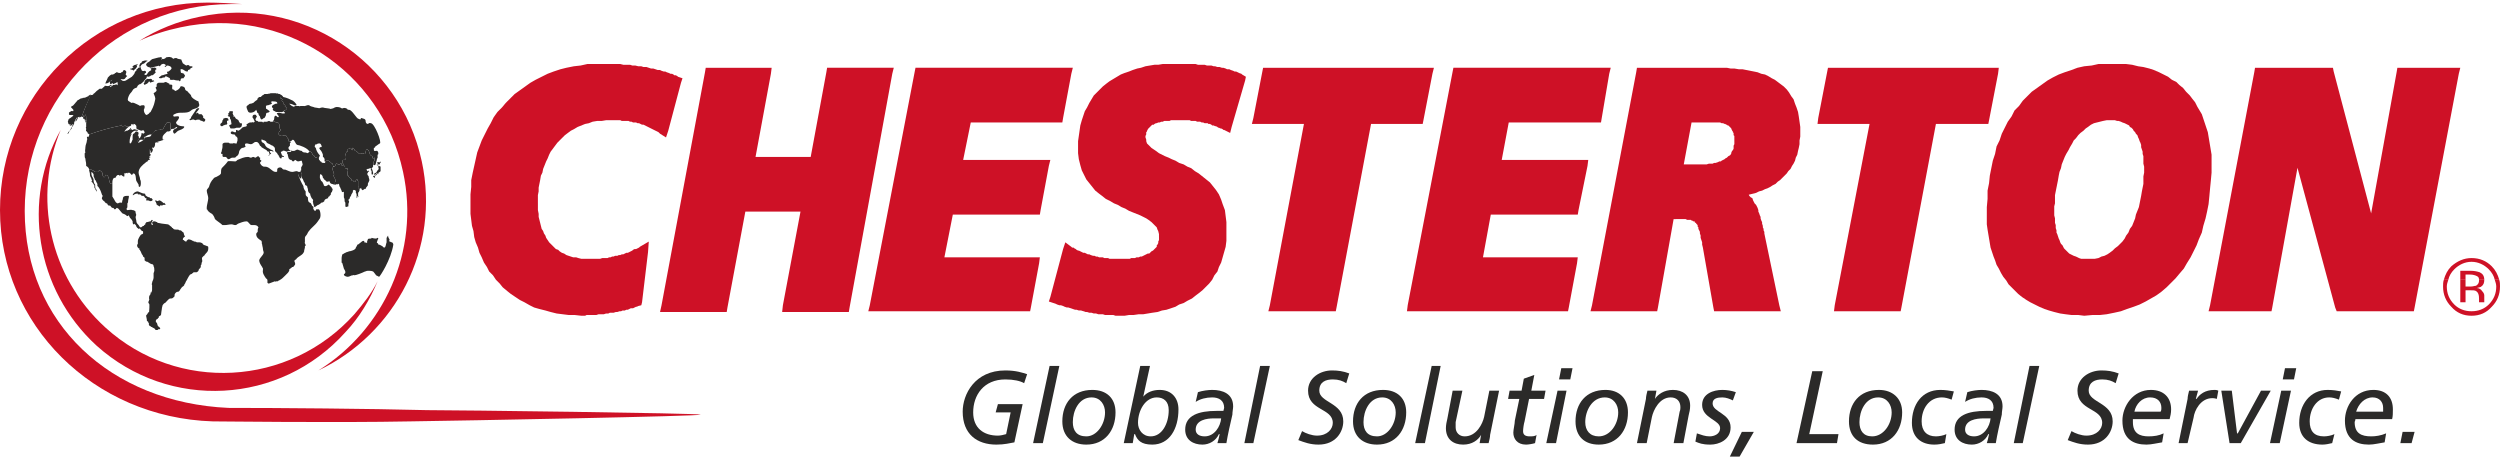
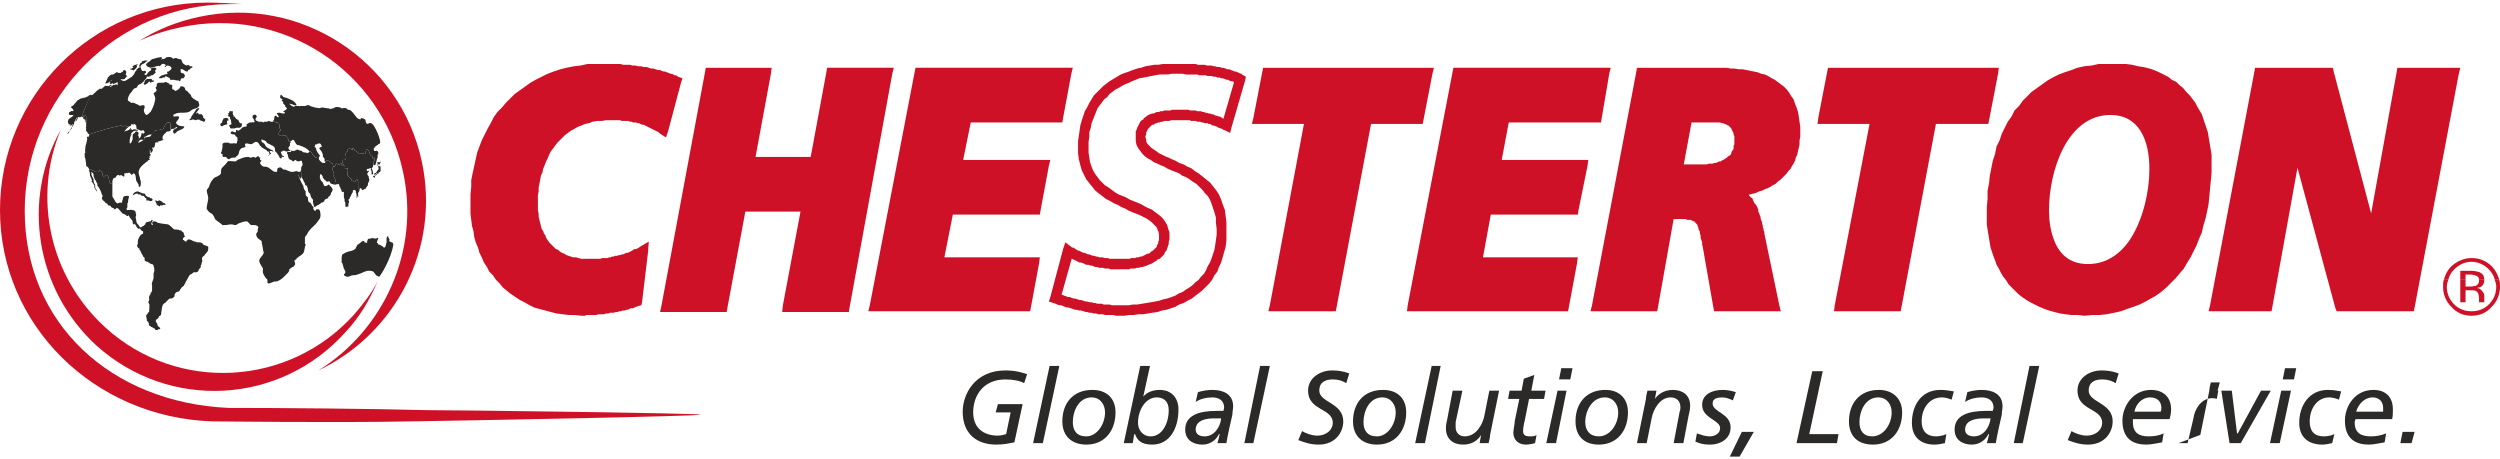
<svg xmlns="http://www.w3.org/2000/svg" xml:space="preserve" width="196px" height="36px" version="1.0" shape-rendering="geometricPrecision" text-rendering="geometricPrecision" image-rendering="optimizeQuality" fill-rule="evenodd" clip-rule="evenodd" viewBox="0 0 33.37 6.06">
  <g id="Vrstva_x0020_1">
    <g id="_2575275475856">
      <path fill="#CE1126" fill-rule="nonzero" d="M1.86 0.51c0.24,-0.15 0.51,-0.26 0.8,-0.32 1.35,-0.29 2.68,0.58 2.97,1.93 0.25,1.16 -0.35,2.3 -1.38,2.79 0.87,-0.54 1.36,-1.59 1.13,-2.65 -0.29,-1.36 -1.62,-2.22 -2.97,-1.93 -0.19,0.04 -0.38,0.1 -0.55,0.18z" />
      <path fill="#CE1126" fill-rule="nonzero" d="M5.04 3.72c-0.1,0.24 -0.24,0.48 -0.43,0.68 -0.87,0.97 -2.35,1.05 -3.32,0.18 -0.82,-0.75 -1,-1.95 -0.48,-2.88 -0.37,0.89 -0.16,1.95 0.6,2.64 0.96,0.87 2.45,0.79 3.32,-0.18 0.12,-0.14 0.23,-0.28 0.31,-0.44z" />
      <path fill="#CE1126" fill-rule="nonzero" d="M0 2.77c0,-1.53 1.24,-2.77 2.77,-2.77 0.13,0 0.34,0.01 0.47,0.02l-0.16 0c-1.52,0 -2.75,1.24 -2.75,2.76 0,1.5 1.15,2.56 2.72,2.63 0.68,0 1.89,0.01 2.65,0.03 0.38,0 3.61,0.04 3.65,0.06 0.04,0.02 -3.17,0.08 -3.87,0.09 -1.02,0.02 -2.48,0 -2.64,0 -1.59,-0.05 -2.84,-1.29 -2.84,-2.82z" />
      <path fill="#CE1126" fill-rule="nonzero" d="M9.02 1.05c-0.15,-0.06 -0.45,-0.17 -0.98,-0.17 -1.04,0 -1.69,0.74 -1.69,1.78 0,0.85 0.51,1.45 1.41,1.45 0.25,0 0.56,-0.06 0.74,-0.12l0.08 -0.67c-0.2,0.11 -0.44,0.17 -0.71,0.17 -0.44,0 -0.76,-0.26 -0.76,-0.81 0,-0.59 0.3,-1.18 1.05,-1.18 0.23,0 0.45,0.04 0.69,0.19l0.17 -0.64z" />
      <g>
        <path fill="#CE1126" fill-rule="nonzero" d="M8.04 0.95l0 -0.13 0 0 0.05 0 0.05 0 0.05 0 0.04 0 0.05 0 0.04 0.01 0.04 0 0.05 0 0.03 0.01 0.04 0 0.04 0.01 0.04 0 0.03 0.01 0.04 0 0.03 0.01 0.03 0.01 0.03 0 0.03 0.01 0.03 0.01 0.03 0 0.02 0.01 0.03 0.01 0.02 0 0.02 0.01 0.03 0.01 0.02 0.01 0.02 0 0.02 0.01 0.01 0.01 0.02 0 0.02 0.01 0.01 0.01 -0.05 0.12 -0.02 0 -0.01 -0.01 -0.02 0 -0.01 -0.01 -0.02 -0.01 -0.02 0 -0.02 -0.01 -0.02 -0.01 -0.02 0 -0.02 -0.01 -0.03 -0.01 -0.02 0 -0.03 -0.01 -0.02 -0.01 -0.03 0 -0.03 -0.01 -0.03 -0.01 -0.03 0 -0.03 -0.01 -0.03 0 -0.04 -0.01 -0.03 0 -0.04 -0.01 -0.04 0 -0.04 0 -0.04 -0.01 -0.04 0 -0.04 0 -0.05 0 -0.04 -0.01 -0.05 0 -0.05 0 0 0zm-1.62 1.71l-0.14 0 0 0 0 -0.1 0.01 -0.1 0 -0.09 0.02 -0.1 0.02 -0.09 0.02 -0.09 0.02 -0.09 0.03 -0.08 0.03 -0.08 0.04 -0.08 0.04 -0.08 0.04 -0.07 0.04 -0.08 0.05 -0.07 0.06 -0.06 0.05 -0.06 0.06 -0.06 0.06 -0.06 0.07 -0.05 0.07 -0.05 0.07 -0.05 0.07 -0.04 0.08 -0.04 0.08 -0.04 0.08 -0.03 0.09 -0.03 0.08 -0.02 0.1 -0.02 0.09 -0.01 0.09 -0.02 0.1 0 0.1 0 0 0.13 -0.09 0.01 -0.09 0 -0.09 0.01 -0.09 0.02 -0.08 0.01 -0.08 0.03 -0.08 0.02 -0.08 0.03 -0.07 0.03 -0.07 0.04 -0.07 0.04 -0.07 0.04 -0.06 0.04 -0.06 0.05 -0.05 0.05 -0.06 0.06 -0.05 0.06 -0.05 0.06 -0.04 0.06 -0.04 0.07 -0.04 0.06 -0.04 0.08 -0.03 0.07 -0.03 0.08 -0.03 0.07 -0.02 0.09 -0.02 0.08 -0.02 0.08 -0.01 0.09 -0.01 0.09 0 0.09 0 0.1 0 0zm1.34 1.38l0 0.14 0 0 -0.09 -0.01 -0.08 0 -0.08 -0.01 -0.08 -0.01 -0.08 -0.02 -0.07 -0.02 -0.08 -0.02 -0.07 -0.02 -0.06 -0.03 -0.07 -0.04 -0.06 -0.03 -0.06 -0.04 -0.06 -0.04 -0.05 -0.04 -0.06 -0.05 -0.04 -0.05 -0.05 -0.05 -0.04 -0.06 -0.05 -0.05 -0.03 -0.06 -0.04 -0.06 -0.03 -0.07 -0.03 -0.06 -0.02 -0.07 -0.03 -0.07 -0.02 -0.07 -0.01 -0.08 -0.02 -0.07 -0.01 -0.08 -0.01 -0.08 0 -0.08 0 -0.08 0.14 0 0 0.07 0 0.08 0.01 0.07 0.01 0.07 0.01 0.07 0.02 0.07 0.01 0.07 0.03 0.06 0.02 0.06 0.03 0.06 0.02 0.06 0.04 0.06 0.03 0.05 0.04 0.05 0.03 0.05 0.05 0.05 0.04 0.04 0.05 0.04 0.04 0.04 0.06 0.04 0.05 0.03 0.05 0.03 0.06 0.03 0.06 0.03 0.07 0.02 0.06 0.02 0.07 0.02 0.07 0.01 0.07 0.01 0.08 0.01 0.08 0.01 0.08 0 0 0zm0.67 -0.06l0.14 0.02 -0.05 0.05 -0.02 0.01 -0.01 0 -0.02 0.01 -0.02 0.01 -0.03 0 -0.02 0.01 -0.02 0.01 -0.02 0 -0.02 0.01 -0.03 0 -0.02 0.01 -0.02 0 -0.03 0.01 -0.02 0 -0.03 0.01 -0.02 0 -0.03 0 -0.02 0.01 -0.03 0 -0.03 0.01 -0.02 0 -0.03 0 -0.02 0 -0.03 0.01 -0.03 0 -0.02 0 -0.03 0 -0.02 0 -0.03 0 -0.02 0.01 -0.03 0 -0.02 0 0 -0.14 0.02 0 0.02 0 0.03 0 0.02 0 0.02 -0.01 0.03 0 0.02 0 0.03 0 0.02 0 0.03 -0.01 0.02 0 0.03 0 0.02 0 0.03 -0.01 0.02 0 0.02 -0.01 0.03 0 0.02 0 0.02 -0.01 0.03 0 0.02 -0.01 0.02 0 0.02 -0.01 0.03 0 0.02 -0.01 0.02 0 0.02 -0.01 0.02 0 0.01 -0.01 0.02 -0.01 0.02 0 0.01 -0.01 -0.04 0.06zm0.14 0.02l-0.01 0.04 -0.04 0.01 0.05 -0.05zm0.08 -0.67l-0.08 0.67 -0.14 -0.02 0.08 -0.67 0.03 -0.05 0.11 0.07zm-0.11 -0.07l0.12 -0.07 -0.01 0.14 -0.11 -0.07zm-0.67 0.3l0 -0.14 0 0 0.03 0 0.02 0 0.02 0 0.03 0 0.02 0 0.02 0 0.03 -0.01 0.02 0 0.02 0 0.03 0 0.02 -0.01 0.02 0 0.02 -0.01 0.02 0 0.02 -0.01 0.03 0 0.02 -0.01 0.02 0 0.02 -0.01 0.02 0 0.02 -0.01 0.02 -0.01 0.02 0 0.02 -0.01 0.02 -0.01 0.02 -0.01 0.01 -0.01 0.02 -0.01 0.02 0 0.02 -0.01 0.02 -0.01 0.01 -0.01 0.07 0.12 -0.02 0.01 -0.02 0.01 -0.02 0.01 -0.02 0.01 -0.02 0.01 -0.02 0.01 -0.02 0.01 -0.02 0.01 -0.02 0 -0.02 0.01 -0.03 0.01 -0.02 0.01 -0.02 0 -0.02 0.01 -0.03 0.01 -0.02 0 -0.02 0.01 -0.03 0 -0.02 0.01 -0.03 0 -0.02 0.01 -0.02 0 -0.03 0.01 -0.02 0 -0.03 0 -0.02 0 -0.03 0.01 -0.02 0 -0.03 0 -0.03 0 -0.02 0 -0.03 0 0 0zm-0.83 -0.88l0.14 0 0 0 0 0.05 0 0.04 0.01 0.05 0 0.04 0.01 0.04 0.01 0.04 0.01 0.04 0.01 0.04 0.02 0.03 0.01 0.03 0.02 0.03 0.01 0.03 0.02 0.03 0.02 0.03 0.02 0.02 0.02 0.02 0.03 0.03 0.02 0.02 0.03 0.01 0.02 0.02 0.03 0.02 0.03 0.01 0.03 0.02 0.03 0.01 0.03 0.01 0.03 0.01 0.04 0 0.03 0.01 0.04 0.01 0.04 0 0.03 0 0.04 0 0 0.14 -0.04 0 -0.04 0 -0.05 -0.01 -0.04 0 -0.04 -0.01 -0.04 -0.01 -0.04 -0.01 -0.04 -0.01 -0.03 -0.02 -0.04 -0.01 -0.04 -0.02 -0.03 -0.02 -0.03 -0.02 -0.03 -0.03 -0.03 -0.02 -0.03 -0.03 -0.03 -0.03 -0.03 -0.03 -0.02 -0.03 -0.02 -0.03 -0.02 -0.04 -0.02 -0.04 -0.02 -0.04 -0.02 -0.04 -0.01 -0.04 -0.01 -0.04 -0.01 -0.05 -0.01 -0.05 -0.01 -0.05 0 -0.05 -0.01 -0.05 0 -0.05 0 0zm1.12 -1.25l0 0.14 0 0 -0.07 0 -0.06 0.01 -0.06 0 -0.06 0.01 -0.05 0.02 -0.05 0.01 -0.05 0.02 -0.05 0.02 -0.05 0.03 -0.04 0.02 -0.04 0.03 -0.04 0.03 -0.03 0.03 -0.04 0.04 -0.03 0.03 -0.03 0.04 -0.03 0.04 -0.03 0.04 -0.02 0.04 -0.02 0.05 -0.02 0.04 -0.02 0.05 -0.02 0.05 -0.01 0.05 -0.02 0.04 -0.01 0.06 -0.01 0.05 -0.01 0.05 0 0.05 -0.01 0.05 0 0.06 0 0.05 -0.14 0 0 -0.06 0.01 -0.06 0 -0.05 0.01 -0.06 0.01 -0.06 0.01 -0.05 0.01 -0.06 0.01 -0.05 0.02 -0.06 0.02 -0.05 0.02 -0.05 0.02 -0.05 0.03 -0.05 0.03 -0.05 0.03 -0.05 0.03 -0.04 0.03 -0.05 0.04 -0.04 0.04 -0.04 0.04 -0.04 0.05 -0.03 0.05 -0.03 0.05 -0.03 0.05 -0.03 0.05 -0.03 0.06 -0.02 0.06 -0.02 0.06 -0.01 0.07 -0.01 0.06 -0.01 0.07 -0.01 0.08 0 0 0zm0.62 0.24l0.14 0.04 -0.11 0.04 -0.02 -0.02 -0.02 -0.01 -0.02 -0.01 -0.02 -0.01 -0.02 -0.01 -0.02 -0.01 -0.02 -0.01 -0.02 -0.01 -0.02 -0.01 -0.02 -0.01 -0.02 -0.01 -0.02 0 -0.02 -0.01 -0.02 -0.01 -0.02 0 -0.02 -0.01 -0.02 0 -0.02 0 -0.02 -0.01 -0.02 0 -0.02 -0.01 -0.03 0 -0.02 0 -0.02 0 -0.02 0 -0.02 -0.01 -0.02 0 -0.02 0 -0.02 0 -0.02 0 -0.02 0 -0.02 0 0 -0.14 0.02 0 0.02 0 0.02 0 0.03 0 0.02 0 0.02 0.01 0.03 0 0.02 0 0.02 0 0.02 0 0.03 0.01 0.02 0 0.02 0.01 0.02 0 0.03 0 0.02 0.01 0.02 0.01 0.02 0 0.03 0.01 0.02 0.01 0.02 0 0.03 0.01 0.02 0.01 0.02 0.01 0.03 0.01 0.02 0.01 0.02 0.01 0.02 0.02 0.03 0.01 0.02 0.01 0.02 0.02 0.03 0.01 -0.11 0.04zm0.14 0.04l-0.03 0.09 -0.08 -0.05 0.11 -0.04zm0.17 -0.64l-0.17 0.64 -0.14 -0.04 0.18 -0.64 0.09 -0.04 0.04 0.08zm-0.04 -0.08l0.06 0.02 -0.02 0.06 -0.04 -0.08z" />
      </g>
      <polygon fill="#CE1126" fill-rule="nonzero" points="8.9,4.06 9.64,4.06 9.89,2.72 10.77,2.72 10.52,4.06 11.27,4.06 11.85,0.94 11.1,0.94 10.88,2.13 10,2.13 10.22,0.94 9.47,0.94 " />
      <g>
        <path fill="#CE1126" fill-rule="nonzero" d="M9.64 4.13l-0.74 0 0 -0.14 0.74 0 0.07 0.08 -0.07 0.06zm0.07 -0.06l-0.01 0.06 -0.06 0 0.07 -0.06zm0.25 -1.34l-0.25 1.34 -0.14 -0.03 0.25 -1.33 0.07 -0.06 0.07 0.08zm-0.14 -0.02l0.01 -0.06 0.06 0 -0.07 0.06zm0.95 0.08l-0.88 0 0 -0.14 0.88 0 0.07 0.08 -0.07 0.06zm0 -0.14l0.08 0 -0.01 0.08 -0.07 -0.08zm-0.32 1.39l0.25 -1.33 0.14 0.02 -0.25 1.34 -0.07 0.06 -0.07 -0.09zm0.07 0.09l-0.08 0 0.01 -0.09 0.07 0.09zm0.75 0l-0.75 0 0 -0.14 0.75 0 0.07 0.08 -0.07 0.06zm0.07 -0.06l-0.01 0.06 -0.06 0 0.07 -0.06zm0.57 -3.12l-0.57 3.12 -0.14 -0.03 0.58 -3.11 0.07 -0.06 0.06 0.08zm-0.06 -0.08l0.08 0 -0.02 0.08 -0.06 -0.08zm-0.75 0l0.75 0 0 0.14 -0.75 0 -0.07 -0.08 0.07 -0.06zm-0.07 0.06l0.01 -0.06 0.06 0 -0.07 0.06zm-0.22 1.19l0.22 -1.19 0.14 0.02 -0.22 1.19 -0.07 0.06 -0.07 -0.08zm0.14 0.02l-0.01 0.06 -0.06 0 0.07 -0.06zm-0.95 -0.08l0.88 0 0 0.14 -0.88 0 -0.07 -0.08 0.07 -0.06zm0 0.14l-0.08 0 0.01 -0.08 0.07 0.08zm0.29 -1.25l-0.22 1.19 -0.14 -0.02 0.22 -1.19 0.07 -0.06 0.07 0.08zm-0.07 -0.08l0.08 0 -0.01 0.08 -0.07 -0.08zm-0.75 0l0.75 0 0 0.14 -0.75 0 -0.06 -0.08 0.06 -0.06zm-0.06 0.06l0.01 -0.06 0.05 0 -0.06 0.06zm-0.58 3.11l0.58 -3.11 0.13 0.02 -0.58 3.12 -0.06 0.06 -0.07 -0.09zm0.07 0.09l-0.09 0 0.02 -0.09 0.07 0.09z" />
      </g>
      <polygon fill="#CE1126" fill-rule="nonzero" points="11.68,4.05 13.69,4.05 13.8,3.46 12.53,3.46 12.66,2.76 13.82,2.76 13.93,2.17 12.77,2.17 12.9,1.53 14.12,1.53 14.23,0.94 12.28,0.94 " />
      <g>
        <path fill="#CE1126" fill-rule="nonzero" d="M13.69 4.12l-2.01 0 0 -0.13 2.01 0 0.07 0.08 -0.07 0.05zm0.07 -0.05l-0.01 0.05 -0.06 0 0.07 -0.05zm0.11 -0.59l-0.11 0.59 -0.14 -0.03 0.11 -0.59 0.07 -0.05 0.07 0.08zm-0.07 -0.08l0.08 0 -0.01 0.08 -0.07 -0.08zm-1.27 0l1.27 0 0 0.13 -1.27 0 -0.07 -0.08 0.07 -0.05zm0 0.13l-0.09 0 0.02 -0.08 0.07 0.08zm0.2 -0.76l-0.14 0.71 -0.13 -0.03 0.13 -0.7 0.07 -0.06 0.07 0.08zm-0.14 -0.02l0.01 -0.06 0.06 0 -0.07 0.06zm1.23 0.08l-1.16 0 0 -0.14 1.16 0 0.07 0.08 -0.07 0.06zm0.07 -0.06l-0.01 0.06 -0.06 0 0.07 -0.06zm0.11 -0.59l-0.11 0.59 -0.14 -0.02 0.12 -0.59 0.06 -0.06 0.07 0.08zm-0.07 -0.08l0.09 0 -0.02 0.08 -0.07 -0.08zm-1.16 0l1.16 0 0 0.14 -1.16 0 -0.06 -0.08 0.06 -0.06zm0 0.14l-0.08 0 0.02 -0.08 0.06 0.08zm0.2 -0.7l-0.13 0.64 -0.13 -0.02 0.12 -0.65 0.07 -0.05 0.07 0.08zm-0.14 -0.03l0.01 -0.05 0.06 0 -0.07 0.05zm1.29 0.09l-1.22 0 0 -0.14 1.22 0 0.07 0.08 -0.07 0.06zm0.07 -0.06l-0.01 0.06 -0.06 0 0.07 -0.06zm0.11 -0.59l-0.11 0.59 -0.13 -0.03 0.1 -0.58 0.07 -0.06 0.07 0.08zm-0.07 -0.08l0.09 0 -0.02 0.08 -0.07 -0.08zm-1.95 0l1.95 0 0 0.14 -1.95 0 -0.07 -0.09 0.07 -0.05zm-0.07 0.05l0.01 -0.05 0.06 0 -0.07 0.05zm-0.6 3.12l0.6 -3.12 0.13 0.03 -0.59 3.12 -0.07 0.05 -0.07 -0.08zm0.07 0.08l-0.09 0 0.02 -0.08 0.07 0.08z" />
      </g>
-       <path fill="#CE1126" fill-rule="nonzero" d="M16.55 1.02c-0.18,-0.1 -0.51,-0.14 -0.85,-0.14 -0.61,0 -1.24,0.25 -1.24,1.05 0,0.88 1.08,0.69 1.08,1.19 0,0.32 -0.36,0.37 -0.59,0.37 -0.25,0 -0.54,-0.07 -0.69,-0.18l-0.17 0.64c0.24,0.08 0.57,0.16 0.86,0.16 0.64,0 1.36,-0.23 1.36,-1.09 0,-0.94 -1.08,-0.78 -1.08,-1.22 0,-0.25 0.23,-0.3 0.53,-0.3 0.27,0 0.47,0.07 0.61,0.14l0.18 -0.62z" />
      <g>
        <path fill="#CE1126" fill-rule="nonzero" d="M15.7 0.95l0 -0.13 0 0 0.03 0 0.03 0 0.04 0 0.03 0 0.03 0 0.03 0 0.03 0 0.04 0 0.03 0.01 0.03 0 0.03 0 0.03 0 0.03 0.01 0.03 0 0.03 0 0.03 0.01 0.02 0 0.03 0.01 0.03 0 0.03 0.01 0.02 0 0.03 0.01 0.02 0.01 0.03 0 0.02 0.01 0.03 0.01 0.02 0.01 0.02 0 0.02 0.01 0.02 0.01 0.03 0.01 0.01 0.01 -0.06 0.12 -0.01 0 -0.02 -0.01 -0.02 -0.01 -0.02 -0.01 -0.02 0 -0.02 -0.01 -0.02 -0.01 -0.02 0 -0.02 -0.01 -0.03 -0.01 -0.02 0 -0.02 -0.01 -0.03 0 -0.02 -0.01 -0.03 0 -0.03 -0.01 -0.02 0 -0.03 0 -0.03 -0.01 -0.03 0 -0.02 0 -0.03 0 -0.03 -0.01 -0.03 0 -0.03 0 -0.03 0 -0.03 0 -0.03 0 -0.04 -0.01 -0.03 0 -0.03 0 -0.03 0 0 0zm-1.17 0.98l-0.14 0 0 0 0 -0.08 0.01 -0.07 0.01 -0.07 0.01 -0.07 0.02 -0.07 0.02 -0.06 0.02 -0.06 0.03 -0.05 0.03 -0.06 0.03 -0.05 0.03 -0.05 0.04 -0.04 0.04 -0.04 0.04 -0.04 0.05 -0.04 0.04 -0.03 0.05 -0.03 0.05 -0.03 0.05 -0.03 0.05 -0.02 0.06 -0.02 0.05 -0.02 0.06 -0.02 0.05 -0.01 0.06 -0.02 0.06 -0.01 0.06 -0.01 0.05 0 0.06 -0.01 0.06 0 0.06 0 0.06 0 0 0.13 -0.06 0 -0.05 0.01 -0.06 0 -0.05 0 -0.06 0.01 -0.05 0.01 -0.05 0.01 -0.05 0.01 -0.06 0.01 -0.05 0.02 -0.05 0.02 -0.04 0.02 -0.05 0.02 -0.04 0.02 -0.05 0.03 -0.04 0.02 -0.04 0.03 -0.04 0.03 -0.03 0.04 -0.04 0.03 -0.03 0.04 -0.03 0.04 -0.03 0.04 -0.02 0.05 -0.02 0.05 -0.02 0.05 -0.02 0.05 -0.01 0.06 -0.02 0.06 0 0.06 -0.01 0.07 0 0.07 0 0zm1.08 1.19l-0.14 0 0 0 0 -0.03 -0.01 -0.04 -0.01 -0.02 -0.01 -0.03 -0.02 -0.02 -0.03 -0.03 -0.02 -0.02 -0.04 -0.03 -0.03 -0.02 -0.04 -0.02 -0.04 -0.02 -0.05 -0.02 -0.05 -0.02 -0.05 -0.02 -0.05 -0.03 -0.05 -0.02 -0.05 -0.03 -0.05 -0.02 -0.05 -0.03 -0.06 -0.03 -0.05 -0.04 -0.04 -0.03 -0.05 -0.04 -0.04 -0.05 -0.04 -0.05 -0.04 -0.05 -0.03 -0.06 -0.03 -0.06 -0.02 -0.07 -0.02 -0.08 -0.01 -0.08 0 -0.08 0.14 0 0 0.07 0.01 0.07 0.01 0.06 0.02 0.06 0.02 0.05 0.03 0.05 0.03 0.04 0.03 0.04 0.04 0.04 0.03 0.03 0.05 0.03 0.04 0.03 0.04 0.03 0.05 0.03 0.05 0.02 0.05 0.02 0.05 0.03 0.05 0.02 0.05 0.02 0.05 0.02 0.05 0.03 0.04 0.02 0.05 0.02 0.04 0.03 0.04 0.03 0.04 0.03 0.03 0.03 0.03 0.04 0.03 0.05 0.01 0.04 0.02 0.06 0 0.05 0 0zm-0.66 0.44l0 -0.14 0 0 0.02 0 0.02 0 0.02 0 0.02 0 0.03 0 0.02 0 0.02 -0.01 0.03 0 0.02 0 0.02 -0.01 0.03 0 0.02 -0.01 0.02 0 0.02 -0.01 0.02 -0.01 0.02 -0.01 0.02 -0.01 0.02 0 0.02 -0.02 0.01 -0.01 0.02 -0.01 0.01 -0.01 0.01 -0.01 0.02 -0.02 0.01 -0.01 0 -0.02 0.01 -0.01 0.01 -0.02 0 -0.02 0.01 -0.02 0 -0.02 0 -0.03 0.14 0 0 0.04 -0.01 0.03 0 0.03 -0.01 0.03 -0.01 0.03 -0.01 0.03 -0.02 0.02 -0.01 0.03 -0.02 0.02 -0.02 0.02 -0.02 0.02 -0.03 0.01 -0.02 0.02 -0.02 0.01 -0.03 0.02 -0.02 0.01 -0.03 0.01 -0.02 0.01 -0.03 0.01 -0.03 0.01 -0.02 0 -0.03 0.01 -0.03 0 -0.02 0.01 -0.03 0 -0.03 0 -0.02 0.01 -0.03 0 -0.02 0 -0.03 0 -0.02 0 -0.02 0 0 0zm-0.62 -0.23l-0.14 -0.04 0.11 -0.03 0.01 0.01 0.02 0 0.01 0.01 0.02 0.01 0.01 0.01 0.02 0.01 0.01 0 0.02 0.01 0.02 0.01 0.02 0.01 0.02 0 0.02 0.01 0.02 0.01 0.02 0 0.02 0.01 0.03 0.01 0.02 0 0.02 0.01 0.02 0 0.02 0.01 0.03 0 0.02 0 0.02 0.01 0.03 0 0.02 0 0.02 0.01 0.03 0 0.02 0 0.02 0 0.02 0 0.02 0 0.03 0 0 0.14 -0.03 0 -0.02 0 -0.03 0 -0.02 0 -0.03 0 -0.02 -0.01 -0.03 0 -0.02 0 -0.03 -0.01 -0.02 0 -0.03 0 -0.02 -0.01 -0.03 0 -0.02 -0.01 -0.03 -0.01 -0.02 0 -0.02 -0.01 -0.03 0 -0.02 -0.01 -0.02 -0.01 -0.03 -0.01 -0.02 0 -0.02 -0.01 -0.02 -0.01 -0.02 -0.01 -0.02 -0.01 -0.02 -0.01 -0.02 -0.01 -0.02 -0.01 -0.02 -0.01 -0.01 -0.01 -0.02 -0.01 0.11 -0.04zm-0.14 -0.04l0.03 -0.09 0.08 0.06 -0.11 0.03zm-0.17 0.64l0.17 -0.64 0.14 0.04 -0.18 0.64 -0.09 0.04 -0.04 -0.08zm0.04 0.08l-0.06 -0.02 0.02 -0.06 0.04 0.08zm0.89 0.03l0 0.14 0 0 -0.03 0 -0.03 0 -0.03 -0.01 -0.03 0 -0.03 0 -0.02 0 -0.03 0 -0.03 -0.01 -0.03 0 -0.03 0 -0.03 -0.01 -0.03 0 -0.03 -0.01 -0.03 0 -0.03 -0.01 -0.02 0 -0.03 -0.01 -0.03 -0.01 -0.03 0 -0.03 -0.01 -0.02 0 -0.03 -0.01 -0.03 -0.01 -0.03 -0.01 -0.02 0 -0.03 -0.01 -0.02 -0.01 -0.03 -0.01 -0.02 0 -0.03 -0.01 -0.02 -0.01 -0.03 -0.01 0.05 -0.13 0.02 0.01 0.02 0.01 0.03 0 0.02 0.01 0.03 0.01 0.02 0.01 0.03 0 0.02 0.01 0.03 0.01 0.02 0 0.03 0.01 0.03 0.01 0.02 0 0.03 0.01 0.03 0.01 0.02 0 0.03 0.01 0.03 0 0.03 0.01 0.02 0 0.03 0.01 0.03 0 0.03 0 0.02 0.01 0.03 0 0.03 0 0.02 0 0.03 0.01 0.03 0 0.02 0 0.03 0 0.03 0 0 0zm1.29 -1.02l0.13 0 0 0 0 0.09 0 0.07 -0.01 0.08 -0.02 0.07 -0.02 0.07 -0.02 0.07 -0.03 0.06 -0.02 0.06 -0.04 0.05 -0.03 0.06 -0.04 0.05 -0.04 0.04 -0.05 0.05 -0.05 0.04 -0.04 0.03 -0.05 0.04 -0.06 0.03 -0.05 0.03 -0.06 0.02 -0.05 0.03 -0.06 0.02 -0.06 0.02 -0.06 0.01 -0.06 0.02 -0.07 0.01 -0.06 0.01 -0.06 0.01 -0.06 0 -0.07 0.01 -0.06 0 -0.06 0.01 -0.06 0 0 -0.14 0.06 0 0.06 0 0.05 -0.01 0.06 0 0.06 -0.01 0.06 -0.01 0.06 -0.01 0.06 -0.01 0.05 -0.01 0.06 -0.02 0.05 -0.01 0.06 -0.02 0.05 -0.02 0.05 -0.03 0.05 -0.02 0.04 -0.03 0.05 -0.03 0.04 -0.03 0.04 -0.04 0.04 -0.03 0.03 -0.04 0.04 -0.04 0.03 -0.05 0.02 -0.05 0.03 -0.05 0.02 -0.05 0.02 -0.06 0.02 -0.06 0.01 -0.06 0.01 -0.07 0.01 -0.07 0 -0.08 0 0zm-1.08 -1.22l0.13 0 0 0 0.01 0.03 0 0.02 0.01 0.03 0.02 0.02 0.02 0.02 0.02 0.02 0.03 0.02 0.03 0.02 0.04 0.03 0.04 0.02 0.04 0.02 0.05 0.02 0.04 0.02 0.05 0.02 0.05 0.03 0.06 0.02 0.05 0.03 0.05 0.02 0.05 0.04 0.05 0.03 0.05 0.04 0.05 0.04 0.05 0.04 0.04 0.05 0.04 0.05 0.04 0.06 0.03 0.07 0.02 0.06 0.03 0.08 0.01 0.08 0.01 0.08 0 0.09 -0.13 0 -0.01 -0.08 0 -0.07 -0.02 -0.07 -0.02 -0.06 -0.02 -0.06 -0.02 -0.05 -0.03 -0.05 -0.04 -0.04 -0.03 -0.04 -0.04 -0.04 -0.04 -0.04 -0.05 -0.03 -0.04 -0.03 -0.05 -0.03 -0.05 -0.02 -0.04 -0.03 -0.05 -0.02 -0.05 -0.02 -0.05 -0.02 -0.05 -0.03 -0.05 -0.02 -0.04 -0.02 -0.05 -0.02 -0.04 -0.03 -0.04 -0.02 -0.04 -0.03 -0.03 -0.03 -0.03 -0.04 -0.03 -0.04 -0.02 -0.04 -0.01 -0.05 0 -0.05 0 0zm0.6 -0.37l0 0.14 0 0 -0.03 0 -0.02 0 -0.03 0 -0.02 0 -0.03 0 -0.02 0.01 -0.03 0 -0.02 0 -0.02 0 -0.02 0.01 -0.02 0 -0.02 0.01 -0.02 0 -0.02 0.01 -0.01 0 -0.02 0.01 -0.01 0.01 -0.02 0 -0.01 0.01 -0.01 0.01 -0.01 0.01 -0.01 0.01 -0.01 0.01 -0.01 0.01 0 0.01 -0.01 0.01 0 0.01 -0.01 0.01 0 0.02 0 0.01 -0.01 0.02 0 0.02 -0.13 0 0 -0.03 0 -0.02 0 -0.03 0.01 -0.02 0.01 -0.03 0.01 -0.02 0.01 -0.02 0.01 -0.02 0.01 -0.02 0.02 -0.02 0.02 -0.01 0.01 -0.02 0.02 -0.01 0.02 -0.02 0.02 -0.01 0.02 -0.01 0.03 -0.01 0.02 0 0.02 -0.01 0.02 -0.01 0.03 0 0.02 -0.01 0.03 0 0.02 -0.01 0.03 0 0.02 0 0.03 0 0.03 -0.01 0.03 0 0.02 0 0.03 0 0.03 0 0 0zm0.55 0.19l0.13 0.04 -0.1 0.04 -0.01 0 -0.01 -0.01 -0.02 -0.01 -0.01 0 -0.02 -0.01 -0.01 0 -0.01 -0.01 -0.02 -0.01 -0.01 0 -0.02 -0.01 -0.02 0 -0.01 -0.01 -0.02 -0.01 -0.02 0 -0.01 -0.01 -0.02 0 -0.02 0 -0.02 -0.01 -0.02 0 -0.02 -0.01 -0.02 0 -0.02 0 -0.02 -0.01 -0.02 0 -0.02 0 -0.02 0 -0.02 -0.01 -0.02 0 -0.03 0 -0.02 0 -0.03 0 -0.02 0 0 -0.14 0.03 0 0.02 0 0.03 0 0.02 0 0.03 0.01 0.02 0 0.03 0 0.02 0 0.02 0.01 0.03 0 0.02 0 0.02 0.01 0.02 0 0.02 0.01 0.02 0 0.02 0.01 0.02 0 0.02 0.01 0.02 0 0.02 0.01 0.02 0.01 0.02 0 0.01 0.01 0.02 0 0.02 0.01 0.01 0.01 0.02 0.01 0.02 0 0.01 0.01 0.02 0.01 0.01 0 0.02 0.01 -0.1 0.04zm0.13 0.04l-0.02 0.08 -0.08 -0.04 0.1 -0.04zm0.18 -0.62l-0.18 0.62 -0.13 -0.04 0.18 -0.62 0.09 -0.04 0.04 0.08zm-0.04 -0.08l0.05 0.03 -0.01 0.05 -0.04 -0.08z" />
      </g>
      <polygon fill="#CE1126" fill-rule="nonzero" points="17.02,4.05 17.77,4.05 18.24,1.55 18.94,1.55 19.06,0.94 16.92,0.94 16.8,1.55 17.49,1.55 " />
      <g>
        <path fill="#CE1126" fill-rule="nonzero" d="M17.77 4.12l-0.75 0 0 -0.13 0.75 0 0.07 0.08 -0.07 0.05zm0.07 -0.05l-0.01 0.05 -0.06 0 0.07 -0.05zm0.47 -2.5l-0.47 2.5 -0.14 -0.03 0.48 -2.5 0.06 -0.06 0.07 0.09zm-0.13 -0.03l0.01 -0.06 0.05 0 -0.06 0.06zm0.76 0.08l-0.7 0 0 -0.14 0.7 0 0.06 0.09 -0.06 0.05zm0.06 -0.05l-0.01 0.05 -0.05 0 0.06 -0.05zm0.12 -0.62l-0.12 0.62 -0.13 -0.03 0.12 -0.62 0.07 -0.05 0.06 0.08zm-0.06 -0.08l0.08 0 -0.02 0.08 -0.06 -0.08zm-2.14 0l2.14 0 0 0.14 -2.14 0 -0.07 -0.09 0.07 -0.05zm-0.07 0.05l0.01 -0.05 0.06 0 -0.07 0.05zm-0.12 0.62l0.12 -0.62 0.13 0.03 -0.12 0.62 -0.06 0.05 -0.07 -0.08zm0.07 0.08l-0.09 0 0.02 -0.08 0.07 0.08zm0.69 0l-0.69 0 0 -0.14 0.69 0 0.07 0.09 -0.07 0.05zm0 -0.14l0.08 0 -0.01 0.09 -0.07 -0.09zm-0.54 2.56l0.47 -2.5 0.14 0.03 -0.48 2.5 -0.06 0.05 -0.07 -0.08zm0.07 0.08l-0.09 0 0.02 -0.08 0.07 0.08z" />
      </g>
      <polygon fill="#CE1126" fill-rule="nonzero" points="18.86,4.05 20.87,4.05 20.98,3.46 19.71,3.46 19.85,2.76 21,2.76 21.12,2.17 19.96,2.17 20.09,1.53 21.31,1.53 21.42,0.94 19.46,0.94 " />
      <g>
        <path fill="#CE1126" fill-rule="nonzero" d="M20.87 4.12l-2.01 0 0 -0.13 2.01 0 0.07 0.08 -0.07 0.05zm0.07 -0.05l-0.01 0.05 -0.06 0 0.07 -0.05zm0.11 -0.59l-0.11 0.59 -0.13 -0.03 0.1 -0.59 0.07 -0.05 0.07 0.08zm-0.07 -0.08l0.08 0 -0.01 0.08 -0.07 -0.08zm-1.27 0l1.27 0 0 0.13 -1.27 0 -0.07 -0.08 0.07 -0.05zm0 0.13l-0.08 0 0.01 -0.08 0.07 0.08zm0.2 -0.76l-0.13 0.71 -0.14 -0.03 0.14 -0.7 0.07 -0.06 0.06 0.08zm-0.13 -0.02l0.01 -0.06 0.06 0 -0.07 0.06zm1.22 0.08l-1.15 0 0 -0.14 1.15 0 0.07 0.08 -0.07 0.06zm0.07 -0.06l-0.01 0.06 -0.06 0 0.07 -0.06zm0.12 -0.59l-0.12 0.59 -0.14 -0.02 0.12 -0.59 0.07 -0.06 0.07 0.08zm-0.07 -0.08l0.08 0 -0.01 0.08 -0.07 -0.08zm-1.16 0l1.16 0 0 0.14 -1.16 0 -0.07 -0.08 0.07 -0.06zm0 0.14l-0.09 0 0.02 -0.08 0.07 0.08zm0.19 -0.7l-0.12 0.64 -0.14 -0.02 0.13 -0.65 0.07 -0.05 0.06 0.08zm-0.13 -0.03l0.01 -0.05 0.06 0 -0.07 0.05zm1.29 0.09l-1.22 0 0 -0.14 1.22 0 0.07 0.08 -0.07 0.06zm0.07 -0.06l-0.01 0.06 -0.06 0 0.07 -0.06zm0.1 -0.59l-0.1 0.59 -0.14 -0.03 0.11 -0.58 0.07 -0.06 0.06 0.08zm-0.06 -0.08l0.08 0 -0.02 0.08 -0.06 -0.08zm-1.96 0l1.96 0 0 0.14 -1.96 0 -0.07 -0.09 0.07 -0.05zm-0.07 0.05l0.01 -0.05 0.06 0 -0.07 0.05zm-0.6 3.12l0.6 -3.12 0.14 0.03 -0.6 3.12 -0.07 0.05 -0.07 -0.08zm0.07 0.08l-0.08 0 0.01 -0.08 0.07 0.08z" />
      </g>
      <path fill="#CE1126" d="M22.52 1.53l0.36 0c0.22,0 0.34,0.1 0.34,0.32 0,0.29 -0.25,0.38 -0.58,0.38l-0.25 0 0.13 -0.7zm-1.2 2.52l0.74 0 0.23 -1.23 0.08 0c0.33,0 0.35,0.03 0.43,0.44l0.14 0.79 0.74 0 -0.2 -0.96c-0.04,-0.2 -0.11,-0.53 -0.33,-0.55l0 -0.01c0.43,-0.06 0.81,-0.25 0.81,-0.8 0,-0.77 -0.64,-0.79 -1.17,-0.79l-0.89 0 -0.58 3.11z" />
      <g>
        <path fill="#CE1126" fill-rule="nonzero" d="M22.88 1.6l-0.36 0 0 -0.14 0.36 0 0 0 0 0.14zm0 -0.14l0 0 0 0 0 0zm0.41 0.39l-0.14 0 0 0 0 -0.02 0 -0.02 0 -0.01 0 -0.02 -0.01 -0.01 0 -0.02 0 -0.01 -0.01 -0.01 0 -0.01 -0.01 -0.01 0 -0.01 -0.01 -0.01 0 -0.01 -0.01 -0.01 -0.01 -0.01 0 0 -0.01 -0.01 -0.01 -0.01 -0.01 0 -0.01 -0.01 -0.01 0 -0.01 -0.01 -0.01 0 -0.02 -0.01 -0.01 0 -0.01 0 -0.02 -0.01 -0.01 0 -0.02 0 -0.02 0 -0.02 0 -0.02 0 0.01 -0.14 0.02 0 0.02 0 0.02 0 0.02 0 0.03 0.01 0.01 0 0.02 0.01 0.02 0 0.02 0.01 0.02 0.01 0.02 0 0.02 0.01 0.01 0.01 0.02 0.01 0.01 0.01 0.02 0.01 0.01 0.02 0.01 0.01 0.02 0.02 0.01 0.01 0.01 0.02 0.01 0.01 0 0.02 0.01 0.02 0.01 0.02 0 0.02 0.01 0.02 0 0.02 0 0.02 0.01 0.02 0 0.03 0 0.02 0 0zm-0.65 0.45l0 -0.14 0 0 0.03 0 0.03 0 0.03 0 0.03 0 0.02 0 0.03 -0.01 0.02 0 0.03 0 0.02 -0.01 0.02 0 0.03 -0.01 0.02 -0.01 0.02 0 0.01 -0.01 0.02 -0.01 0.02 -0.01 0.01 -0.01 0.02 -0.01 0.01 -0.01 0.01 -0.01 0.02 -0.01 0.01 -0.01 0.01 -0.02 0 -0.01 0.01 -0.02 0.01 -0.01 0.01 -0.02 0 -0.02 0 -0.02 0.01 -0.02 0 -0.02 0 -0.02 0.14 0 0 0.03 -0.01 0.03 0 0.03 -0.01 0.03 0 0.02 -0.01 0.03 -0.01 0.02 -0.02 0.03 -0.01 0.02 -0.02 0.02 -0.01 0.02 -0.02 0.02 -0.02 0.02 -0.02 0.01 -0.02 0.02 -0.02 0.01 -0.03 0.01 -0.02 0.01 -0.02 0.01 -0.03 0.01 -0.03 0.01 -0.02 0.01 -0.03 0.01 -0.03 0 -0.02 0.01 -0.03 0 -0.03 0 -0.03 0.01 -0.03 0 -0.03 0 -0.03 0 -0.04 0 0 0zm-0.25 -0.14l0.25 0 0 0.14 -0.25 0 -0.06 -0.08 0.06 -0.06zm0 0.14l-0.08 0 0.02 -0.08 0.06 0.08zm0.2 -0.76l-0.13 0.7 -0.13 -0.02 0.12 -0.71 0.07 -0.05 0.07 0.08zm-0.14 -0.03l0.01 -0.05 0.06 0 -0.07 0.05z" />
      </g>
      <g>
        <path fill="#CE1126" fill-rule="nonzero" d="M22.06 4.12l-0.74 0 0 -0.14 0.74 0 0.07 0.09 -0.07 0.05zm0.07 -0.05l-0.01 0.05 -0.06 0 0.07 -0.05zm0.22 -1.24l-0.22 1.24 -0.13 -0.03 0.22 -1.23 0.07 -0.06 0.06 0.08zm-0.13 -0.02l0.01 -0.06 0.06 0 -0.07 0.06zm0.15 0.08l-0.08 0 0 -0.14 0.08 0 0 0 0 0.14zm0.49 0.36l-0.13 0.02 0 0 -0.01 -0.04 0 -0.03 -0.01 -0.03 -0.01 -0.03 0 -0.03 -0.01 -0.03 0 -0.02 -0.01 -0.02 -0.01 -0.02 0 -0.02 -0.01 -0.01 0 -0.02 -0.01 -0.01 -0.01 -0.01 0 -0.01 -0.01 0 -0.01 -0.01 0 -0.01 -0.01 0 -0.01 0 -0.01 -0.01 -0.01 0 -0.01 -0.01 -0.02 0 -0.01 0 -0.02 0 -0.02 -0.01 -0.03 0 -0.02 0 -0.03 0 -0.02 0 -0.03 0 0 -0.14 0.03 0 0.03 0 0.02 0 0.03 0.01 0.03 0 0.02 0 0.02 0 0.03 0.01 0.02 0 0.02 0.01 0.02 0 0.02 0.01 0.02 0.01 0.02 0.01 0.01 0.02 0.02 0.01 0.01 0.02 0.02 0.01 0.01 0.02 0.01 0.02 0.01 0.02 0.01 0.02 0 0.03 0.01 0.02 0.01 0.03 0.01 0.02 0 0.03 0.01 0.03 0 0.03 0.01 0.03 0.01 0.04 0 0.04 0 0zm-0.13 0.02l0 0 -0.01 -0.04 0.01 0.04zm0.14 0.8l-0.14 -0.8 0.13 -0.02 0.15 0.79 -0.07 0.08 -0.07 -0.05zm0.07 0.05l-0.06 0 -0.01 -0.05 0.07 0.05zm0.74 0l-0.74 0 0 -0.14 0.74 0 0.07 0.06 -0.07 0.08zm0.07 -0.08l0.02 0.08 -0.09 0 0.07 -0.08zm-0.2 -0.96l0.2 0.96 -0.14 0.03 -0.2 -0.96 0 0 0.14 -0.03zm-0.14 0.03l0 0 0.01 0.01 -0.01 -0.01zm-0.33 -0.57l0.14 0 -0.06 -0.07 0.02 0.01 0.03 0 0.02 0.01 0.03 0.01 0.02 0.01 0.02 0.02 0.02 0.01 0.02 0.02 0.01 0.02 0.02 0.02 0.02 0.01 0.01 0.03 0.01 0.02 0.01 0.02 0.02 0.02 0.01 0.02 0.01 0.02 0.01 0.03 0 0.02 0.01 0.02 0.01 0.03 0.01 0.02 0 0.02 0.01 0.03 0.01 0.02 0 0.02 0.01 0.03 0 0.02 0.01 0.02 0 0.02 0.01 0.02 0 0.02 -0.14 0.03 0 -0.02 0 -0.02 -0.01 -0.02 0 -0.02 -0.01 -0.02 0 -0.02 -0.01 -0.02 0 -0.03 -0.01 -0.02 0 -0.02 -0.01 -0.02 -0.01 -0.02 0 -0.02 -0.01 -0.02 -0.01 -0.02 -0.01 -0.02 -0.01 -0.02 -0.01 -0.02 -0.01 -0.01 -0.01 -0.02 -0.01 -0.01 -0.01 -0.02 -0.01 -0.01 -0.01 -0.01 -0.01 -0.01 -0.01 -0.01 -0.01 -0.01 -0.01 -0.01 -0.02 0 -0.01 -0.01 -0.01 0 -0.02 0 -0.06 -0.07zm0.06 0.07l-0.06 -0.01 0 -0.06 0.06 0.07zm0.08 -0.08l0 0.01 -0.14 0 0 -0.01 0.06 -0.07 0.08 0.07zm-0.14 0l0 -0.06 0.06 -0.01 -0.06 0.07zm0.81 -0.8l0.14 0 0 0 0 0.06 -0.01 0.05 0 0.05 -0.01 0.05 -0.01 0.04 -0.01 0.05 -0.02 0.04 -0.01 0.04 -0.02 0.04 -0.02 0.03 -0.02 0.04 -0.03 0.03 -0.02 0.03 -0.03 0.03 -0.03 0.03 -0.03 0.03 -0.03 0.02 -0.03 0.03 -0.04 0.02 -0.03 0.02 -0.04 0.02 -0.03 0.01 -0.04 0.02 -0.04 0.01 -0.04 0.02 -0.04 0.01 -0.04 0.01 -0.04 0.01 -0.04 0.01 -0.04 0.01 -0.04 0 -0.04 0.01 -0.02 -0.14 0.04 0 0.04 -0.01 0.04 -0.01 0.03 0 0.04 -0.01 0.03 -0.01 0.04 -0.01 0.03 -0.02 0.04 -0.01 0.03 -0.01 0.03 -0.02 0.03 -0.01 0.03 -0.02 0.03 -0.02 0.03 -0.02 0.02 -0.02 0.03 -0.02 0.02 -0.02 0.02 -0.03 0.02 -0.02 0.02 -0.03 0.02 -0.03 0.02 -0.03 0.01 -0.03 0.01 -0.03 0.02 -0.04 0.01 -0.03 0.01 -0.04 0 -0.04 0.01 -0.04 0 -0.05 0 -0.05 0 0zm-1.1 -0.72l0 -0.14 0 0 0.05 0 0.05 0 0.06 0 0.05 0 0.05 0 0.05 0.01 0.05 0 0.06 0.01 0.05 0 0.05 0.01 0.05 0.01 0.05 0.01 0.05 0.01 0.05 0.02 0.05 0.01 0.04 0.02 0.05 0.03 0.04 0.02 0.04 0.03 0.04 0.03 0.04 0.03 0.04 0.04 0.03 0.04 0.03 0.05 0.03 0.04 0.02 0.06 0.02 0.05 0.02 0.06 0.01 0.06 0.01 0.07 0.01 0.07 0 0.07 -0.14 0 0 -0.06 -0.01 -0.07 0 -0.05 -0.01 -0.06 -0.02 -0.05 -0.02 -0.04 -0.02 -0.04 -0.02 -0.04 -0.02 -0.04 -0.03 -0.03 -0.02 -0.03 -0.03 -0.02 -0.04 -0.03 -0.03 -0.02 -0.04 -0.02 -0.03 -0.02 -0.04 -0.02 -0.04 -0.01 -0.05 -0.01 -0.04 -0.02 -0.05 -0.01 -0.04 0 -0.05 -0.01 -0.05 -0.01 -0.05 0 -0.05 0 -0.05 -0.01 -0.05 0 -0.05 0 -0.05 0 -0.05 0 -0.05 0 0 0zm0 -0.14l0 0 0 0 0 0zm-0.89 0l0.89 0 0 0.14 -0.89 0 -0.06 -0.08 0.06 -0.06zm-0.06 0.06l0.01 -0.06 0.05 0 -0.06 0.06zm-0.59 3.11l0.59 -3.11 0.13 0.02 -0.58 3.12 -0.07 0.05 -0.07 -0.08zm0.07 0.08l-0.09 0 0.02 -0.08 0.07 0.08z" />
      </g>
      <polygon fill="#CE1126" fill-rule="nonzero" points="24.56,4.05 25.31,4.05 25.79,1.55 26.48,1.55 26.6,0.94 24.46,0.94 24.34,1.55 25.03,1.55 " />
      <g>
        <path fill="#CE1126" fill-rule="nonzero" d="M25.31 4.12l-0.75 0 0 -0.13 0.75 0 0.07 0.08 -0.07 0.05zm0.07 -0.05l-0.01 0.05 -0.06 0 0.07 -0.05zm0.47 -2.5l-0.47 2.5 -0.14 -0.03 0.48 -2.5 0.07 -0.06 0.06 0.09zm-0.13 -0.03l0.01 -0.06 0.06 0 -0.07 0.06zm0.76 0.08l-0.69 0 0 -0.14 0.69 0 0.07 0.09 -0.07 0.05zm0.07 -0.05l-0.01 0.05 -0.06 0 0.07 -0.05zm0.12 -0.62l-0.12 0.62 -0.14 -0.03 0.12 -0.62 0.07 -0.05 0.07 0.08zm-0.07 -0.08l0.08 0 -0.01 0.08 -0.07 -0.08zm-2.14 0l2.14 0 0 0.14 -2.14 0 -0.07 -0.09 0.07 -0.05zm-0.07 0.05l0.01 -0.05 0.06 0 -0.07 0.05zm-0.12 0.62l0.12 -0.62 0.14 0.03 -0.12 0.62 -0.07 0.05 -0.07 -0.08zm0.07 0.08l-0.08 0 0.01 -0.08 0.07 0.08zm0.69 0l-0.69 0 0 -0.14 0.69 0 0.07 0.09 -0.07 0.05zm0 -0.14l0.09 0 -0.02 0.09 -0.07 -0.09zm-0.54 2.56l0.48 -2.5 0.13 0.03 -0.47 2.5 -0.07 0.05 -0.07 -0.08zm0.07 0.08l-0.08 0 0.01 -0.08 0.07 0.08z" />
      </g>
      <path fill="#CE1126" d="M28.44 3.15c-0.13,0.2 -0.32,0.34 -0.57,0.34 -0.25,0 -0.39,-0.14 -0.46,-0.34l0 0c-0.04,-0.11 -0.06,-0.24 -0.06,-0.38 0,-0.52 0.24,-1.27 0.82,-1.27 0.38,0 0.52,0.33 0.52,0.72 0,0.3 -0.08,0.66 -0.25,0.93l0 0zm1.01 -0.99c0,-0.65 -0.33,-1.28 -1.24,-1.28 -1.07,0 -1.62,0.78 -1.62,1.96 0,0.1 0.01,0.21 0.03,0.31 0.09,0.52 0.45,0.96 1.2,0.96 0.73,0 1.23,-0.36 1.46,-0.96l0 0c0.11,-0.28 0.17,-0.62 0.17,-0.99z" />
      <g>
        <path fill="#CE1126" fill-rule="nonzero" d="M28.21 0.95l0 -0.13 0 0 0.09 0 0.08 0 0.08 0.01 0.08 0.02 0.07 0.01 0.08 0.02 0.06 0.02 0.07 0.03 0.06 0.03 0.06 0.03 0.05 0.04 0.06 0.03 0.04 0.04 0.05 0.04 0.04 0.05 0.05 0.05 0.03 0.04 0.04 0.05 0.03 0.06 0.03 0.05 0.03 0.05 0.02 0.06 0.02 0.06 0.02 0.06 0.02 0.06 0.01 0.06 0.01 0.06 0.01 0.06 0.01 0.06 0.01 0.06 0 0.06 0 0.07 -0.14 0 0 -0.06 0 -0.06 -0.01 -0.06 0 -0.05 -0.01 -0.06 -0.01 -0.06 -0.02 -0.05 -0.01 -0.05 -0.02 -0.06 -0.02 -0.05 -0.02 -0.05 -0.02 -0.05 -0.03 -0.04 -0.03 -0.05 -0.03 -0.04 -0.03 -0.05 -0.04 -0.04 -0.03 -0.04 -0.05 -0.03 -0.04 -0.04 -0.04 -0.03 -0.05 -0.03 -0.05 -0.03 -0.06 -0.02 -0.06 -0.03 -0.06 -0.02 -0.06 -0.01 -0.07 -0.02 -0.07 -0.01 -0.07 -0.01 -0.07 0 -0.09 -0.01 0 0zm-1.55 1.89l-0.14 0 0 0 0 -0.11 0.01 -0.11 0 -0.11 0.02 -0.1 0.01 -0.1 0.02 -0.1 0.02 -0.1 0.03 -0.09 0.02 -0.1 0.04 -0.08 0.03 -0.09 0.04 -0.08 0.04 -0.08 0.05 -0.07 0.04 -0.08 0.06 -0.06 0.05 -0.07 0.06 -0.06 0.06 -0.06 0.07 -0.05 0.07 -0.05 0.07 -0.05 0.07 -0.04 0.08 -0.04 0.08 -0.03 0.09 -0.03 0.08 -0.03 0.09 -0.02 0.1 -0.01 0.09 -0.02 0.1 0 0.1 0 0 0.13 -0.09 0.01 -0.09 0 -0.09 0.01 -0.09 0.02 -0.08 0.02 -0.08 0.02 -0.08 0.03 -0.07 0.03 -0.07 0.03 -0.07 0.04 -0.07 0.04 -0.06 0.05 -0.06 0.04 -0.05 0.06 -0.06 0.05 -0.05 0.06 -0.04 0.06 -0.05 0.07 -0.04 0.07 -0.04 0.07 -0.03 0.08 -0.04 0.08 -0.03 0.08 -0.02 0.08 -0.03 0.09 -0.02 0.09 -0.01 0.1 -0.02 0.09 -0.01 0.1 -0.01 0.11 0 0.1 0 0.11 0 0zm1.16 1.2l0 0.14 0 0 -0.08 -0.01 -0.09 0 -0.08 -0.01 -0.07 -0.01 -0.08 -0.02 -0.07 -0.02 -0.06 -0.02 -0.07 -0.03 -0.06 -0.03 -0.06 -0.03 -0.05 -0.03 -0.06 -0.04 -0.05 -0.04 -0.04 -0.04 -0.05 -0.05 -0.04 -0.04 -0.03 -0.05 -0.04 -0.05 -0.03 -0.05 -0.03 -0.06 -0.03 -0.05 -0.02 -0.06 -0.02 -0.05 -0.02 -0.06 -0.02 -0.06 -0.01 -0.06 -0.01 -0.06 -0.01 -0.06 -0.01 -0.06 -0.01 -0.07 0 -0.06 0 -0.06 0.14 0 0 0.06 0 0.05 0.01 0.06 0 0.06 0.01 0.05 0.01 0.06 0.02 0.05 0.01 0.06 0.02 0.05 0.02 0.05 0.02 0.05 0.02 0.05 0.03 0.05 0.03 0.04 0.03 0.05 0.03 0.04 0.04 0.04 0.03 0.04 0.04 0.04 0.05 0.03 0.04 0.03 0.05 0.03 0.05 0.03 0.06 0.03 0.05 0.02 0.06 0.02 0.07 0.02 0.06 0.01 0.07 0.01 0.08 0.01 0.07 0.01 0.08 0 0 0zm1.56 -1.88l0.14 0 0 0 0 0.11 -0.01 0.11 -0.01 0.1 -0.01 0.11 -0.01 0.1 -0.02 0.1 -0.02 0.09 -0.03 0.1 -0.02 0.09 -0.04 0.09 -0.03 0.08 -0.04 0.08 -0.04 0.08 -0.05 0.08 -0.04 0.07 -0.06 0.07 -0.05 0.06 -0.06 0.06 -0.06 0.06 -0.07 0.06 -0.07 0.05 -0.07 0.04 -0.07 0.04 -0.08 0.04 -0.08 0.03 -0.09 0.03 -0.08 0.03 -0.09 0.02 -0.1 0.02 -0.09 0.01 -0.1 0 -0.11 0.01 0 -0.14 0.1 0 0.09 -0.01 0.09 -0.01 0.09 -0.02 0.08 -0.01 0.08 -0.03 0.08 -0.02 0.07 -0.03 0.07 -0.04 0.07 -0.04 0.07 -0.04 0.06 -0.04 0.06 -0.05 0.05 -0.05 0.06 -0.06 0.05 -0.06 0.04 -0.06 0.05 -0.07 0.04 -0.07 0.04 -0.07 0.03 -0.07 0.03 -0.08 0.03 -0.09 0.03 -0.08 0.02 -0.09 0.02 -0.09 0.02 -0.09 0.02 -0.1 0.01 -0.1 0.01 -0.1 0 -0.11 0 -0.1 0 0z" />
      </g>
      <g>
-         <path fill="#CE1126" fill-rule="nonzero" d="M27.87 3.56l0 -0.14 0 0 0.05 0 0.04 0 0.05 -0.01 0.04 -0.02 0.04 -0.01 0.04 -0.02 0.03 -0.02 0.04 -0.03 0.03 -0.03 0.04 -0.03 0.03 -0.03 0.03 -0.03 0.03 -0.04 0.02 -0.04 0.03 -0.04 0.02 -0.05 0.03 -0.04 0.02 -0.05 0.02 -0.05 0.01 -0.05 0.02 -0.05 0.02 -0.05 0.01 -0.05 0.01 -0.05 0.01 -0.05 0.01 -0.06 0.01 -0.05 0.01 -0.05 0 -0.05 0 -0.05 0.01 -0.05 0 -0.05 0.13 0 0 0.06 0 0.05 0 0.05 -0.01 0.06 0 0.05 -0.01 0.06 -0.01 0.05 -0.01 0.06 -0.02 0.05 -0.01 0.06 -0.02 0.05 -0.02 0.06 -0.02 0.05 -0.02 0.05 -0.02 0.05 -0.03 0.06 -0.02 0.04 -0.03 0.05 -0.03 0.05 -0.03 0.04 -0.04 0.04 -0.04 0.04 -0.04 0.04 -0.04 0.03 -0.04 0.03 -0.05 0.03 -0.05 0.02 -0.05 0.02 -0.05 0.02 -0.05 0.01 -0.06 0.01 -0.06 0 0 0zm-0.59 -0.79l0.14 0 0 0 0 0.04 0 0.03 0.01 0.04 0 0.03 0 0.03 0.01 0.03 0 0.04 0.01 0.03 0 0.03 0.01 0.02 0.01 0.03 0.01 0.03 0.01 0.02 0.01 0.03 0.01 0.02 0.02 0.02 0.01 0.02 0.01 0.02 0.02 0.02 0.02 0.02 0.01 0.01 0.02 0.02 0.02 0.01 0.02 0.01 0.02 0.01 0.03 0.01 0.02 0.01 0.02 0.01 0.03 0.01 0.03 0 0.03 0 0.03 0 0 0.14 -0.04 0 -0.04 0 -0.03 -0.01 -0.04 -0.01 -0.03 -0.01 -0.03 -0.01 -0.04 -0.01 -0.03 -0.02 -0.02 -0.01 -0.03 -0.02 -0.03 -0.02 -0.02 -0.02 -0.02 -0.03 -0.02 -0.02 -0.02 -0.03 -0.02 -0.02 -0.02 -0.03 -0.01 -0.03 -0.02 -0.03 -0.01 -0.03 -0.01 -0.03 -0.01 -0.04 -0.01 -0.03 -0.01 -0.03 0 -0.04 -0.01 -0.03 0 -0.04 -0.01 -0.04 0 -0.03 0 -0.04 0 -0.04 -0.01 -0.04 0 0zm0.89 -1.34l0 0.14 0 0 -0.05 0 -0.05 0.01 -0.04 0.01 -0.04 0.01 -0.04 0.01 -0.04 0.02 -0.04 0.03 -0.03 0.02 -0.03 0.03 -0.04 0.03 -0.03 0.03 -0.03 0.04 -0.03 0.03 -0.02 0.04 -0.03 0.05 -0.02 0.04 -0.03 0.05 -0.02 0.04 -0.02 0.05 -0.02 0.05 -0.01 0.05 -0.02 0.05 -0.01 0.05 -0.01 0.06 -0.01 0.05 -0.01 0.05 -0.01 0.05 -0.01 0.05 0 0.06 0 0.05 -0.01 0.04 0 0.05 -0.14 0 0.01 -0.05 0 -0.05 0 -0.06 0.01 -0.05 0 -0.06 0.01 -0.05 0.01 -0.06 0.01 -0.05 0.02 -0.06 0.01 -0.05 0.02 -0.06 0.01 -0.05 0.02 -0.06 0.03 -0.05 0.02 -0.05 0.02 -0.05 0.03 -0.05 0.03 -0.05 0.03 -0.05 0.03 -0.04 0.04 -0.04 0.04 -0.04 0.03 -0.04 0.05 -0.03 0.04 -0.03 0.05 -0.03 0.04 -0.02 0.05 -0.02 0.06 -0.02 0.05 -0.01 0.06 -0.01 0.06 0 0 0zm0.58 0.79l-0.13 0 0 0 0 -0.03 -0.01 -0.04 0 -0.03 0 -0.03 0 -0.04 -0.01 -0.03 0 -0.03 -0.01 -0.03 -0.01 -0.03 0 -0.03 -0.01 -0.03 -0.01 -0.02 -0.01 -0.03 -0.01 -0.02 -0.01 -0.03 -0.02 -0.02 -0.01 -0.02 -0.02 -0.02 -0.01 -0.02 -0.02 -0.02 -0.02 -0.01 -0.01 -0.02 -0.02 -0.01 -0.02 -0.01 -0.02 -0.01 -0.03 -0.01 -0.02 -0.01 -0.03 -0.01 -0.02 0 -0.03 -0.01 -0.03 0 -0.03 0 0 -0.14 0.04 0 0.03 0.01 0.04 0 0.04 0.01 0.03 0.01 0.03 0.01 0.03 0.01 0.03 0.02 0.03 0.01 0.03 0.02 0.03 0.02 0.02 0.03 0.02 0.02 0.02 0.02 0.02 0.03 0.02 0.03 0.02 0.03 0.01 0.03 0.01 0.03 0.02 0.03 0.01 0.03 0.01 0.03 0.01 0.04 0.01 0.03 0 0.04 0.01 0.03 0 0.04 0.01 0.03 0 0.04 0 0.04 0 0.04 0 0.03 0 0z" />
-       </g>
+         </g>
      <polygon fill="#CE1126" fill-rule="nonzero" points="29.56,4.05 30.26,4.05 30.65,1.9 30.66,1.9 31.24,4.05 32.17,4.05 32.76,0.94 32.05,0.94 31.66,3.1 31.66,3.1 31.09,0.94 30.16,0.94 " />
      <g>
        <path fill="#CE1126" fill-rule="nonzero" d="M30.26 4.12l-0.7 0 0 -0.13 0.7 0 0.07 0.08 -0.07 0.05zm0.07 -0.05l-0.01 0.05 -0.06 0 0.07 -0.05zm0.39 -2.16l-0.39 2.16 -0.13 -0.03 0.38 -2.15 0.07 -0.06 0.07 0.08zm-0.14 -0.02l0.01 -0.06 0.06 0 -0.07 0.06zm0.08 0.08l-0.01 0 0 -0.14 0.01 0 0.07 0.05 -0.07 0.09zm0 -0.14l0.05 0 0.02 0.05 -0.07 -0.05zm0.51 2.24l-0.58 -2.15 0.14 -0.04 0.58 2.16 -0.07 0.08 -0.07 -0.05zm0.07 0.05l-0.05 0 -0.02 -0.05 0.07 0.05zm0.93 0l-0.93 0 0 -0.13 0.93 0 0.06 0.08 -0.06 0.05zm0.06 -0.05l-0.01 0.05 -0.05 0 0.06 -0.05zm0.59 -3.12l-0.59 3.12 -0.13 -0.03 0.59 -3.11 0.07 -0.06 0.06 0.08zm-0.06 -0.08l0.08 0 -0.02 0.08 -0.06 -0.08zm-0.71 0l0.71 0 0 0.14 -0.71 0 -0.06 -0.08 0.06 -0.06zm-0.06 0.06l0.01 -0.06 0.05 0 -0.06 0.06zm-0.39 2.16l0.39 -2.16 0.13 0.02 -0.39 2.16 -0.07 0.06 -0.06 -0.08zm0.13 0.02l-0.01 0.06 -0.06 0 0.07 -0.06zm-0.07 -0.08l0 0 0 0.14 0 0 -0.07 -0.05 0.07 -0.09zm0 0.14l-0.06 0 -0.01 -0.05 0.07 0.05zm-0.51 -2.25l0.57 2.16 -0.13 0.04 -0.57 -2.16 0.07 -0.09 0.06 0.05zm-0.06 -0.05l0.05 0 0.01 0.05 -0.06 -0.05zm-0.93 0l0.93 0 0 0.14 -0.93 0 -0.07 -0.08 0.07 -0.06zm-0.07 0.06l0.01 -0.06 0.06 0 -0.07 0.06zm-0.59 3.11l0.59 -3.11 0.13 0.02 -0.59 3.12 -0.07 0.05 -0.06 -0.08zm0.06 0.08l-0.08 0 0.02 -0.08 0.06 0.08z" />
      </g>
      <path fill="#2B2A29" fill-rule="nonzero" d="M13.71 4.96c-0.06,-0.02 -0.15,-0.05 -0.29,-0.05 -0.41,0 -0.57,0.32 -0.57,0.55 0,0.3 0.19,0.44 0.45,0.44 0.11,0 0.18,-0.02 0.24,-0.03l0.11 -0.51 -0.33 0 -0.03 0.11 0.2 0 -0.06 0.29c-0.03,0.01 -0.08,0.02 -0.11,0.02 -0.19,0 -0.33,-0.1 -0.33,-0.31 0,-0.23 0.14,-0.44 0.43,-0.44 0.11,0 0.2,0.02 0.25,0.05l0.04 -0.12z" />
      <polygon fill="#2B2A29" fill-rule="nonzero" points="13.79,5.88 13.92,5.88 14.14,4.85 14.01,4.85 " />
      <path fill="#2B2A29" d="M14.18 5.59c0,0.2 0.13,0.31 0.32,0.31 0.25,0 0.39,-0.19 0.39,-0.43 0,-0.19 -0.12,-0.3 -0.31,-0.3 -0.26,0 -0.4,0.18 -0.4,0.42zm0.14 0.01c0,-0.15 0.08,-0.33 0.25,-0.33 0.12,0 0.18,0.1 0.18,0.2 0,0.16 -0.11,0.32 -0.25,0.32 -0.13,0 -0.18,-0.08 -0.18,-0.19z" />
      <path fill="#2B2A29" d="M15.19 5.61c0,-0.17 0.1,-0.34 0.25,-0.34 0.09,0 0.16,0.05 0.16,0.17 0,0.18 -0.09,0.35 -0.24,0.35 -0.11,0 -0.17,-0.09 -0.17,-0.18zm-0.19 0.27l0.12 0 0.02 -0.12 0.01 0c0.03,0.08 0.08,0.14 0.23,0.14 0.23,0 0.35,-0.21 0.35,-0.47 0,-0.15 -0.09,-0.26 -0.25,-0.26 -0.09,0 -0.17,0.03 -0.22,0.09l0 0 0.09 -0.41 -0.13 0 -0.22 1.03z" />
      <path fill="#2B2A29" d="M15.96 5.33c0.06,-0.04 0.14,-0.06 0.22,-0.06 0.09,0 0.16,0.04 0.16,0.14 0,0.01 -0.01,0.03 -0.01,0.04 -0.03,0 -0.07,0 -0.09,0 -0.24,0 -0.42,0.06 -0.42,0.25 0,0.14 0.11,0.2 0.23,0.2 0.09,0 0.18,-0.05 0.22,-0.14l0.01 0c-0.01,0.05 -0.02,0.09 -0.03,0.12l0.12 0c0.02,-0.12 0.05,-0.25 0.08,-0.38 0,-0.04 0.01,-0.08 0.01,-0.11 0,-0.17 -0.14,-0.22 -0.28,-0.22 -0.05,0 -0.13,0.01 -0.19,0.03l-0.03 0.13zm0.12 0.46c-0.07,0 -0.12,-0.03 -0.12,-0.09 0,-0.13 0.15,-0.15 0.24,-0.15l0.1 0c-0.01,0.11 -0.09,0.24 -0.22,0.24z" />
      <polygon fill="#2B2A29" fill-rule="nonzero" points="16.61,5.88 16.73,5.88 16.95,4.85 16.82,4.85 " />
      <path fill="#2B2A29" fill-rule="nonzero" d="M18.01 4.95c-0.08,-0.03 -0.15,-0.04 -0.23,-0.04 -0.16,0 -0.32,0.1 -0.32,0.27 0,0.27 0.33,0.23 0.33,0.43 0,0.08 -0.07,0.17 -0.21,0.17 -0.07,0 -0.15,-0.03 -0.2,-0.06l-0.05 0.12c0.08,0.03 0.16,0.06 0.27,0.06 0.23,0 0.33,-0.17 0.33,-0.31 0,-0.25 -0.32,-0.25 -0.32,-0.41 0,-0.12 0.09,-0.15 0.18,-0.15 0.08,0 0.13,0.02 0.18,0.05l0.04 -0.13z" />
      <path fill="#2B2A29" d="M18.06 5.59c0,0.2 0.13,0.31 0.32,0.31 0.25,0 0.39,-0.19 0.39,-0.43 0,-0.19 -0.12,-0.3 -0.31,-0.3 -0.26,0 -0.4,0.18 -0.4,0.42zm0.14 0.01c0,-0.15 0.08,-0.33 0.25,-0.33 0.12,0 0.18,0.1 0.18,0.2 0,0.16 -0.11,0.32 -0.25,0.32 -0.13,0 -0.18,-0.08 -0.18,-0.19z" />
      <polygon fill="#2B2A29" fill-rule="nonzero" points="18.89,5.88 19.02,5.88 19.23,4.85 19.11,4.85 " />
      <path fill="#2B2A29" fill-rule="nonzero" d="M20.01 5.18l-0.13 0 -0.07 0.35c-0.02,0.09 -0.1,0.26 -0.26,0.26 -0.07,0 -0.12,-0.05 -0.12,-0.12 0,-0.02 0,-0.05 0,-0.07l0.09 -0.42 -0.13 0 -0.07 0.37c-0.01,0.04 -0.02,0.09 -0.02,0.13 0,0.15 0.1,0.22 0.23,0.22 0.12,0 0.2,-0.06 0.24,-0.13l0 0 -0.02 0.11 0.12 0c0.01,-0.04 0.02,-0.08 0.02,-0.11l0.12 -0.59z" />
      <path fill="#2B2A29" fill-rule="nonzero" d="M20.13 5.29l0.15 0 -0.06 0.29c0,0.04 -0.02,0.12 -0.02,0.16 0,0.08 0.05,0.16 0.17,0.16 0.03,0 0.09,-0.01 0.12,-0.02l0.02 -0.11c-0.02,0.02 -0.06,0.02 -0.09,0.02 -0.06,0 -0.09,-0.02 -0.09,-0.07 0,-0.03 0.01,-0.1 0.02,-0.13l0.06 -0.3 0.2 0 0.02 -0.11 -0.19 0 0.04 -0.21 -0.14 0.05 -0.03 0.16 -0.16 0 -0.02 0.11z" />
      <path fill="#2B2A29" d="M20.64 5.88l0.13 0 0.14 -0.7 -0.12 0 -0.15 0.7zm0.35 -1l-0.15 0 -0.03 0.15 0.15 0 0.03 -0.15z" />
      <path fill="#2B2A29" d="M21.03 5.59c0,0.2 0.12,0.31 0.31,0.31 0.25,0 0.39,-0.19 0.39,-0.43 0,-0.19 -0.12,-0.3 -0.3,-0.3 -0.26,0 -0.4,0.18 -0.4,0.42zm0.13 0.01c0,-0.15 0.09,-0.33 0.26,-0.33 0.12,0 0.18,0.1 0.18,0.2 0,0.16 -0.11,0.32 -0.26,0.32 -0.12,0 -0.18,-0.08 -0.18,-0.19z" />
      <path fill="#2B2A29" fill-rule="nonzero" d="M21.85 5.88l0.13 0 0.07 -0.35c0.02,-0.09 0.1,-0.26 0.25,-0.26 0.08,0 0.13,0.05 0.13,0.13 0,0.01 0,0.04 -0.01,0.06l-0.08 0.42 0.13 0 0.07 -0.37c0.01,-0.04 0.02,-0.08 0.02,-0.13 0,-0.14 -0.1,-0.21 -0.23,-0.21 -0.12,0 -0.2,0.06 -0.24,0.12l0 0 0.02 -0.11 -0.12 0c-0.01,0.04 -0.02,0.08 -0.02,0.11l-0.12 0.59z" />
      <path fill="#2B2A29" fill-rule="nonzero" d="M23.17 5.2c-0.06,-0.02 -0.12,-0.03 -0.18,-0.03 -0.12,0 -0.27,0.05 -0.27,0.2 0,0.18 0.24,0.2 0.24,0.31 0,0.08 -0.08,0.11 -0.14,0.11 -0.06,0 -0.11,-0.02 -0.17,-0.04l-0.02 0.11c0.05,0.02 0.09,0.04 0.2,0.04 0.11,0 0.27,-0.06 0.27,-0.23 0,-0.19 -0.24,-0.2 -0.24,-0.32 0,-0.07 0.07,-0.08 0.13,-0.08 0.05,0 0.1,0.02 0.14,0.04l0.04 -0.11z" />
      <polygon fill="#2B2A29" fill-rule="nonzero" points="23.09,6.06 23.22,6.06 23.41,5.73 23.25,5.73 " />
      <polygon fill="#2B2A29" fill-rule="nonzero" points="23.98,5.88 24.52,5.88 24.54,5.76 24.15,5.76 24.33,4.92 24.19,4.92 " />
      <path fill="#2B2A29" d="M24.68 5.59c0,0.2 0.12,0.31 0.32,0.31 0.25,0 0.39,-0.19 0.39,-0.43 0,-0.19 -0.13,-0.3 -0.31,-0.3 -0.26,0 -0.4,0.18 -0.4,0.42zm0.14 0.01c0,-0.15 0.08,-0.33 0.25,-0.33 0.12,0 0.18,0.1 0.18,0.2 0,0.16 -0.11,0.32 -0.26,0.32 -0.12,0 -0.17,-0.08 -0.17,-0.19z" />
      <path fill="#2B2A29" fill-rule="nonzero" d="M26.08 5.19c-0.06,-0.01 -0.11,-0.02 -0.18,-0.02 -0.25,0 -0.38,0.2 -0.38,0.44 0,0.19 0.12,0.29 0.3,0.29 0.05,0 0.1,-0.01 0.14,-0.02l0.02 -0.12c-0.04,0.02 -0.1,0.03 -0.14,0.03 -0.12,0 -0.19,-0.07 -0.19,-0.2 0,-0.17 0.1,-0.32 0.27,-0.32 0.04,0 0.08,0.01 0.13,0.03l0.03 -0.11z" />
      <path fill="#2B2A29" d="M26.23 5.33c0.06,-0.04 0.14,-0.06 0.22,-0.06 0.09,0 0.16,0.04 0.16,0.14 0,0.01 -0.01,0.03 -0.01,0.04 -0.03,0 -0.06,0 -0.09,0 -0.24,0 -0.42,0.06 -0.42,0.25 0,0.14 0.11,0.2 0.23,0.2 0.09,0 0.18,-0.05 0.22,-0.14l0.01 0c-0.01,0.05 -0.02,0.09 -0.03,0.12l0.12 0c0.02,-0.12 0.05,-0.25 0.08,-0.38 0,-0.04 0.01,-0.08 0.01,-0.11 0,-0.17 -0.14,-0.22 -0.28,-0.22 -0.05,0 -0.13,0.01 -0.19,0.03l-0.03 0.13zm0.12 0.46c-0.07,0 -0.12,-0.03 -0.12,-0.09 0,-0.13 0.15,-0.15 0.25,-0.15l0.09 0c-0.01,0.11 -0.09,0.24 -0.22,0.24z" />
      <polygon fill="#2B2A29" fill-rule="nonzero" points="26.88,5.88 27,5.88 27.22,4.85 27.09,4.85 " />
      <path fill="#2B2A29" fill-rule="nonzero" d="M28.28 4.95c-0.08,-0.03 -0.15,-0.04 -0.23,-0.04 -0.16,0 -0.32,0.1 -0.32,0.27 0,0.27 0.33,0.23 0.33,0.43 0,0.08 -0.07,0.17 -0.21,0.17 -0.07,0 -0.15,-0.03 -0.2,-0.06l-0.05 0.12c0.08,0.03 0.16,0.06 0.27,0.06 0.23,0 0.33,-0.17 0.33,-0.31 0,-0.25 -0.32,-0.25 -0.32,-0.41 0,-0.12 0.09,-0.15 0.18,-0.15 0.08,0 0.13,0.02 0.18,0.05l0.04 -0.13z" />
      <path fill="#2B2A29" d="M28.49 5.46c0.02,-0.1 0.1,-0.19 0.21,-0.19 0.1,0 0.15,0.06 0.15,0.14 0,0.02 0,0.03 -0.01,0.05l-0.35 0zm0.39 0.29c-0.06,0.03 -0.13,0.04 -0.2,0.04 -0.12,0 -0.21,-0.04 -0.21,-0.19 0,-0.01 0,-0.02 0,-0.04l0.49 0c0.01,-0.04 0.02,-0.08 0.02,-0.13 0,-0.16 -0.1,-0.26 -0.27,-0.26 -0.24,0 -0.38,0.22 -0.38,0.41 0,0.25 0.15,0.32 0.32,0.32 0.07,0 0.14,-0.02 0.21,-0.03l0.02 -0.12z" />
-       <path fill="#2B2A29" fill-rule="nonzero" d="M29.08 5.88l0.12 0 0.08 -0.34c0.01,-0.09 0.09,-0.26 0.25,-0.26 0.01,0 0.03,0 0.06,0.01l0.02 -0.11c-0.02,-0.01 -0.04,-0.01 -0.05,-0.01 -0.13,0 -0.2,0.06 -0.24,0.12l-0.01 0 0.03 -0.11 -0.12 0c-0.01,0.04 -0.02,0.08 -0.02,0.11l-0.12 0.59z" />
+       <path fill="#2B2A29" fill-rule="nonzero" d="M29.08 5.88l0.12 0 0.08 -0.34c0.01,-0.09 0.09,-0.26 0.25,-0.26 0.01,0 0.03,0 0.06,0.01l0.02 -0.11l-0.01 0 0.03 -0.11 -0.12 0c-0.01,0.04 -0.02,0.08 -0.02,0.11l-0.12 0.59z" />
      <polygon fill="#2B2A29" fill-rule="nonzero" points="29.76,5.88 29.91,5.88 30.31,5.18 30.18,5.18 29.87,5.75 29.86,5.75 29.79,5.18 29.65,5.18 " />
      <path fill="#2B2A29" d="M30.3 5.88l0.13 0 0.15 -0.7 -0.13 0 -0.15 0.7zm0.35 -1l-0.15 0 -0.03 0.15 0.15 0 0.03 -0.15z" />
      <path fill="#2B2A29" fill-rule="nonzero" d="M31.25 5.19c-0.05,-0.01 -0.11,-0.02 -0.18,-0.02 -0.24,0 -0.38,0.2 -0.38,0.44 0,0.19 0.12,0.29 0.31,0.29 0.04,0 0.09,-0.01 0.13,-0.02l0.03 -0.12c-0.04,0.02 -0.1,0.03 -0.14,0.03 -0.13,0 -0.19,-0.07 -0.19,-0.2 0,-0.17 0.1,-0.32 0.26,-0.32 0.04,0 0.08,0.01 0.13,0.03l0.03 -0.11z" />
      <path fill="#2B2A29" d="M31.45 5.46c0.03,-0.1 0.11,-0.19 0.22,-0.19 0.09,0 0.14,0.06 0.14,0.14 0,0.02 0,0.03 0,0.05l-0.36 0zm0.4 0.29c-0.07,0.03 -0.14,0.04 -0.2,0.04 -0.13,0 -0.22,-0.04 -0.22,-0.19 0,-0.01 0.01,-0.02 0.01,-0.04l0.49 0c0.01,-0.04 0.01,-0.08 0.01,-0.13 0,-0.16 -0.09,-0.26 -0.26,-0.26 -0.25,0 -0.38,0.22 -0.38,0.41 0,0.25 0.15,0.32 0.32,0.32 0.07,0 0.14,-0.02 0.21,-0.03l0.02 -0.12z" />
      <polygon fill="#2B2A29" fill-rule="nonzero" points="32.04,5.88 32.19,5.88 32.23,5.73 32.07,5.73 " />
      <path fill="#CE1126" d="M32.68 3.7c-0.01,0.03 -0.02,0.06 -0.02,0.09 0,0.09 0.03,0.17 0.1,0.24 0.06,0.06 0.14,0.09 0.23,0.09 0.09,0 0.17,-0.03 0.23,-0.09 0.07,-0.07 0.1,-0.15 0.1,-0.24 0,-0.03 -0.01,-0.06 -0.02,-0.09l0.06 0c0.01,0.03 0.01,0.06 0.01,0.09 0,0.11 -0.04,0.2 -0.11,0.27 -0.07,0.08 -0.16,0.12 -0.27,0.12 -0.11,0 -0.2,-0.04 -0.27,-0.12 -0.07,-0.07 -0.11,-0.16 -0.11,-0.27 0,-0.03 0,-0.06 0.01,-0.09l0.06 0zm0.23 0l0 0.09 0.07 0c0.03,0 0.05,-0.01 0.07,-0.01 0.03,-0.02 0.04,-0.04 0.04,-0.07 0,0 0,-0.01 0,-0.01l0.07 0c0,0 0,0 0,0 0,0.04 -0.01,0.07 -0.04,0.09 -0.01,0.01 -0.03,0.01 -0.06,0.02 0.03,0 0.06,0.02 0.07,0.04 0.02,0.02 0.03,0.04 0.03,0.06l0 0.03c0,0.01 0,0.02 0,0.03 0,0.02 0,0.02 0,0.03l0 0 -0.07 0c0,0 0,0 0,0 0,0 0,-0.01 0,-0.01l0 -0.01 0 -0.03c0,-0.05 -0.01,-0.08 -0.04,-0.1 -0.02,-0.01 -0.04,-0.01 -0.08,-0.01l-0.06 0 0 0.16 -0.07 0 0 -0.3 0.07 0z" />
      <path fill="#CE1126" d="M32.62 3.7c0.02,-0.07 0.05,-0.13 0.1,-0.18 0.08,-0.07 0.17,-0.11 0.27,-0.11 0.11,0 0.2,0.04 0.27,0.11 0.05,0.05 0.08,0.11 0.1,0.18l-0.06 0c-0.01,-0.05 -0.04,-0.1 -0.08,-0.14 -0.06,-0.06 -0.14,-0.1 -0.23,-0.1 -0.09,0 -0.17,0.04 -0.23,0.1 -0.04,0.04 -0.07,0.09 -0.08,0.14l-0.06 0zm0.22 0l0 -0.12 0.14 0c0.05,0 0.09,0.01 0.12,0.02 0.04,0.02 0.06,0.05 0.06,0.1l-0.07 0c0,-0.03 -0.01,-0.04 -0.03,-0.05 -0.02,-0.01 -0.05,-0.02 -0.09,-0.02l-0.06 0 0 0.07 -0.07 0z" />
      <path fill="#2B2A29" fill-rule="nonzero" d="M5.06 3.66l-0.04 -0.02c0,0 -0.02,-0.03 -0.03,-0.04 -0.01,-0.02 -0.05,-0.02 -0.08,-0.02 -0.02,0 -0.03,0.01 -0.04,0.01 -0.04,0.02 -0.12,0.05 -0.14,0.05 -0.01,-0.01 -0.01,0 -0.02,0 -0.03,0 -0.04,0.02 -0.07,0.02 -0.01,0 -0.05,-0.01 -0.05,-0.03 0,-0.01 0.02,-0.01 0.02,-0.03 0,-0.02 -0.01,-0.03 -0.02,-0.05 -0.01,-0.03 -0.01,-0.04 -0.02,-0.07 0,-0.01 -0.02,-0.01 -0.01,-0.02 0,-0.01 0,-0.01 0,-0.01 0,0 0,-0.02 0,-0.04 0,-0.02 0.01,-0.05 0.01,-0.05 0.01,0 0.03,-0.02 0.04,-0.02 0.01,-0.01 0.03,-0.01 0.05,-0.02 0.02,0 0.09,-0.02 0.09,-0.05 0,0 0.02,-0.03 0.02,-0.04 0.01,0.01 0.06,-0.05 0.08,-0.05 0.01,0 0.02,0.02 0.02,0.03 0,0 0.01,-0.01 0.01,-0.01 0.01,0 0.01,0.01 0.02,0.01 0,-0.01 0,-0.01 0,-0.02 0,-0.01 0.01,-0.02 0.01,-0.03 0,-0.01 0.03,-0.01 0.04,-0.01 0.01,0 0.01,-0.01 0.01,-0.01 0,0 0.03,0.01 0.06,0.01 0.01,0 0.01,-0.01 0.02,-0.01 0,0 0.01,0.01 0.01,0.01 0,0.01 -0.01,0.01 -0.01,0.02l-0.01 0.03c0,0.01 0.01,0.01 0.01,0.01 0.01,0.01 0.01,0.02 0.01,0.02 0.02,0 0.03,0.01 0.05,0.02 0.01,0 0.01,0.02 0.03,0.02 0.02,0 0.02,-0.05 0.03,-0.07l0 -0.06c0.01,-0.01 0.01,-0.02 0.02,-0.03 0,0.02 0.01,0.04 0.02,0.05 0,0.01 -0.01,0.02 0,0.03 0.01,0 0.02,0.01 0.03,0.01 0.01,0 0.02,0.02 0.02,0.03 -0.03,0.2 -0.18,0.43 -0.19,0.43z" />
      <path fill="#2B2A29" fill-rule="nonzero" d="M2.04 2.63c-0.01,0.02 -0.02,0.02 -0.04,0.02 -0.01,-0.01 -0.03,-0.01 -0.05,-0.01 0,-0.01 0,-0.01 0,-0.01 0,0 0.01,-0.01 0.01,-0.01 -0.01,-0.01 -0.03,-0.01 -0.03,-0.03 -0.01,0 -0.01,0 -0.01,-0.01 -0.01,0 -0.02,0 -0.02,0 -0.02,0 -0.02,-0.02 -0.03,-0.02 -0.01,0 -0.02,0 -0.03,0 0,0 0,-0.01 0,-0.01 -0.01,0 -0.01,0 -0.01,0 -0.02,0 -0.04,0.01 -0.05,0.02 0,0 -0.01,0 -0.01,0 0.01,-0.03 0.04,-0.05 0.07,-0.05 0.03,0.01 0.06,0.03 0.09,0.03 0.01,0 0.01,0.01 0.01,0.02 0.02,0.02 0.04,0.03 0.06,0.03 0,0 0,0 0,0.01 0.01,0 0.01,0 0.02,0 0.01,0 0.01,0.02 0.02,0.02z" />
      <path fill="#2B2A29" fill-rule="nonzero" d="M2.19 2.67c0.01,0.01 0.02,0.02 0.02,0.03 -0.01,0 -0.02,0 -0.03,0 -0.01,0 -0.01,0.01 -0.02,0.01 -0.01,0 -0.01,-0.01 -0.01,-0.01 -0.01,0 -0.01,0.02 -0.02,0.02 -0.01,0 -0.01,-0.01 -0.02,-0.01 -0.01,-0.01 -0.03,-0.02 -0.02,-0.02 0,-0.01 -0.01,-0.02 -0.01,-0.03 0,0 -0.01,-0.01 -0.01,-0.01 0,-0.01 0.01,-0.01 0.01,-0.01 0.01,0 0.01,0.01 0.02,0.01 0.01,0 0.02,-0.01 0.03,-0.01 0.03,0.01 0.04,0.03 0.06,0.04 0,0 0,-0.01 0,-0.01z" />
      <path fill="#2B2A29" fill-rule="nonzero" d="M1.95 2.13c-0.05,0.04 -0.1,0.08 -0.1,0.14 0,0.03 0.02,0.06 0.02,0.09 0,0 0,0 0,0 0.01,0.02 0.01,0.03 0.01,0.05 0,0.01 0,0.05 -0.02,0.05 -0.01,0 -0.01,-0.02 -0.01,-0.03 -0.01,-0.02 -0.02,-0.03 -0.03,-0.05 -0.01,-0.02 0,-0.1 -0.04,-0.1 -0.01,0 -0.01,0.02 -0.02,0.02 -0.01,0 -0.02,-0.03 -0.04,-0.03 -0.01,0 -0.01,0.01 -0.02,0.01 0,0 0,0 0,-0.01 -0.02,0.01 -0.03,0.01 -0.05,0.01 0.01,0 0.01,0.01 0.01,0 0,0.01 0,0.03 0,0.04 -0.02,0.01 -0.03,-0.02 -0.05,-0.02 0,0 0,0.01 -0.01,0.01 -0.01,0 -0.01,-0.01 -0.02,-0.01 -0.02,0 -0.03,0.02 -0.04,0.04 0,0 -0.01,0 -0.02,0 -0.02,0.02 -0.02,0.05 -0.02,0.07 0,0.01 0,0.01 0,0.01 -0.01,0 -0.02,0 -0.03,-0.01 -0.02,-0.03 -0.01,-0.11 -0.06,-0.11 -0.01,0 0,0.03 -0.02,0.03 -0.02,0 -0.02,-0.03 -0.02,-0.05 -0.01,-0.02 -0.02,-0.03 -0.04,-0.04 0,0 -0.01,0 -0.01,0 0,0.01 0,0.01 0,0.02 -0.02,0 -0.03,0 -0.05,0 -0.01,-0.01 -0.03,-0.02 -0.05,-0.03 -0.01,0 -0.02,0 -0.03,0 0,-0.02 -0.02,-0.04 -0.04,-0.05 0,-0.01 0,-0.02 0,-0.02 0,-0.03 -0.01,-0.05 -0.01,-0.08 -0.01,0 -0.01,-0.04 -0.01,-0.06 0,-0.01 0,-0.01 0.01,-0.02 -0.01,-0.02 0,-0.04 0,-0.07 0,-0.03 0.02,-0.06 0.02,-0.09 0.01,-0.02 0,-0.03 0,-0.04 0,-0.01 0.01,-0.01 0.01,-0.01 0.01,0 0.01,0 0.01,0.01 0,-0.01 0.01,-0.02 0.01,-0.03 0,0 0,-0.01 0,-0.01 0.14,-0.05 0.28,-0.09 0.43,-0.12 0,0 0,-0.01 0,-0.01 0.01,0.01 0.01,0.02 0.01,0.02 0.02,0 0.03,0 0.04,-0.01 0.01,0.02 0.04,0.01 0.06,0.01 -0.03,0.02 -0.05,0.04 -0.07,0.07 0,0 0.01,0 0.01,0 0.01,-0.01 0.01,-0.01 0.02,-0.01 0,0 0,0 0.01,0 0,0 0.01,-0.01 0.02,-0.01 0.01,-0.01 0.02,-0.02 0.03,-0.03 0,0.01 0,0.02 -0.01,0.03 0.01,0 0.01,-0.01 0.02,-0.01 0,0.01 0,0.01 0.01,0.01 0.01,0 0.01,-0.01 0.02,-0.01 0.02,0 0.03,0.01 0.05,0.01 0,0 0,0 0,0.01 -0.02,0 -0.03,0 -0.04,0 -0.03,0.01 -0.05,0.03 -0.06,0.06 0.01,-0.01 0.01,-0.02 0.02,-0.02 -0.02,0.03 -0.03,0.07 -0.03,0.11 0,0.01 0,0.02 0.01,0.02 0.02,-0.01 0.02,-0.04 0.03,-0.05 0,-0.01 0,-0.02 0,-0.03 0,-0.02 0,-0.04 0.01,-0.05 0.02,0 0.02,-0.03 0.04,-0.03 0.01,0 0.03,0.01 0.03,0.02 0,0.02 -0.01,0.03 -0.01,0.04 0,0 0.01,0 0.01,-0.01 0,0.02 0,0.03 0.01,0.04 -0.01,0.01 -0.02,0.02 -0.02,0.03 0,0.01 0,0.03 0.01,0.03 0.03,-0.01 0.06,-0.03 0.08,-0.05 0,-0.01 0,-0.01 0,-0.02 0,0 0,0 0.01,0 0.03,-0.01 0.08,0 0.08,-0.04 0.02,-0.02 0.04,-0.04 0.05,-0.05 0.02,-0.01 0.04,-0.01 0.05,-0.01 0.01,0 0.02,0 0.03,-0.01 0,0 0.01,0 0.02,0 0.01,0 0.01,-0.01 0.01,-0.01 0.02,-0.03 0.03,-0.06 0.05,-0.08 0.01,0.01 0.03,-0.01 0.04,0 0.01,0.03 0,0.07 0.01,0.1 0,0.01 -0.02,0.02 -0.03,0.02 -0.01,0 -0.02,0 -0.02,0 -0.03,0.03 -0.06,0.05 -0.06,0.08 0,0 0,0.01 0,0.01 0,0.01 0,0.02 0.01,0.02 0.01,0 0.01,-0.01 0.01,-0.01 0,0 0,0.01 0,0.01 -0.01,0 -0.02,0.01 -0.03,0.01 -0.02,0.01 -0.05,0.01 -0.08,0.03 0.01,0 0.01,0 0.01,0 0.01,-0.01 0.02,-0.01 0.03,-0.01 -0.01,0.01 -0.03,0.01 -0.04,0.01 0,0 -0.01,0 -0.01,0 0,0 0,0.01 0,0.01 0,0.01 0,0.01 0,0.01 0,0.02 -0.01,0.05 -0.03,0.05 0,0 0,0 0,-0.01 -0.01,0.01 -0.01,0.01 -0.01,0.01 0,0.01 0.01,0.01 0.01,0.02 0,0.02 -0.01,0.04 -0.03,0.05 0,0 0,-0.01 0,-0.01 0,0 0,-0.01 0,-0.01 0,-0.01 -0.01,-0.02 -0.01,-0.04 0,0.01 0,0.01 0,0.02 0,0.01 0,0.02 0,0.04 0,0 0,0.01 0,0.01 0,0 0.01,0 0.01,0 0,0.01 0,0.01 0,0.02 0,0 -0.01,0.01 -0.02,0.01 0.01,0.01 0.01,0.01 0.02,0.01 -0.01,0.01 -0.01,0.01 -0.02,0.01 0,0 0,0.01 0,0.01 0,0 0.01,0.01 0.01,0.01 0,0 0,0.01 -0.01,0.01 -0.01,0 -0.02,0.01 -0.02,0.02 -0.01,0 -0.02,0.01 -0.02,0.01 0,0 0,0 0,0z" />
      <path fill="#2B2A29" fill-rule="nonzero" d="M2.28 1.69c0,0 0,0 0,0 0,0 0.01,0 0.01,0 0.02,-0.01 0.03,0 0.04,-0.01 0.01,-0.01 0.02,-0.02 0.03,-0.02 0,0.01 0,0.01 0.01,0.01 -0.02,0.01 -0.06,0.02 -0.06,0.05 0,0.01 0.01,0.03 0.02,0.03 0.02,-0.01 0.03,-0.03 0.05,-0.04 0.02,-0.01 0.07,-0.02 0.08,-0.05 0,-0.01 -0.02,-0.01 -0.03,-0.01 -0.03,0 -0.08,-0.02 -0.08,-0.05 0,-0.01 0.04,-0.04 0.04,-0.07 0,-0.02 -0.04,-0.01 -0.05,-0.01 -0.04,0.01 -0.03,-0.03 -0.01,-0.03 0.03,-0.02 0.07,-0.02 0.1,-0.02 0.04,0 0.09,0 0.12,-0.03 0.03,-0.03 0.1,-0.02 0.11,-0.07 0,-0.02 -0.01,-0.03 -0.01,-0.05 -0.03,-0.01 -0.1,-0.05 -0.1,-0.08 0,-0.01 -0.05,-0.05 -0.05,-0.06 -0.01,0 -0.03,-0.01 -0.03,-0.03 0,-0.03 -0.06,-0.04 -0.06,-0.03 -0.01,0.03 -0.04,0.05 -0.07,0.06 -0.01,0 -0.01,-0.02 -0.03,-0.02 -0.02,0 -0.01,-0.04 -0.01,-0.05 0,-0.03 -0.05,0 -0.04,-0.03 -0.02,0 -0.03,-0.02 -0.05,-0.02 -0.01,0 -0.02,0.01 -0.03,0.01 -0.02,0 -0.04,0 -0.06,0 -0.01,0 -0.03,0.01 -0.03,0.03 0,0.01 0.01,0.02 -0.01,0.03 -0.01,0.01 0.01,0.02 0.01,0.04 0,0.02 -0.03,0.03 -0.04,0.04 0.01,0.03 0.03,0.06 0.02,0.09 -0.01,0.04 -0.01,0.07 -0.06,0.16 -0.01,0.01 -0.02,0.01 -0.02,0.02 -0.01,0.01 -0.03,0.02 -0.04,0.02 -0.02,-0.02 -0.03,-0.04 -0.03,-0.07 0.01,-0.02 0.02,-0.05 0,-0.06 -0.02,0 -0.04,0 -0.05,0.01 -0.03,-0.02 -0.06,-0.03 -0.08,-0.04 -0.01,0 -0.02,-0.01 -0.03,0 -0.01,0 -0.03,-0.02 -0.05,-0.03 -0.01,-0.02 0,-0.03 0,-0.04 0.01,-0.03 0.02,-0.05 0.04,-0.07 0.02,-0.02 0.02,-0.04 0.04,-0.05 0.01,-0.01 0.03,-0.01 0.04,-0.02 0,-0.02 0.02,-0.03 0.03,-0.04 0,0 0.01,0 0.01,0 0.02,-0.01 0.04,-0.03 0.05,-0.04 0,-0.01 0.03,-0.03 0.04,-0.05 0,0 -0.01,-0.01 0,-0.01 0.01,-0.01 0.01,0 0.02,0 0.01,0 0.02,-0.01 0.03,-0.01 0,-0.01 0.01,-0.01 0.01,-0.01 0.02,0.01 0.05,-0.03 0.06,-0.04 0,-0.01 -0.02,-0.01 -0.01,-0.01 0,-0.02 0.01,-0.03 0.02,-0.03 0,-0.01 -0.02,-0.03 -0.04,-0.02 0,0 -0.01,0 -0.02,0 0,0 -0.01,0.01 -0.02,0.01 0,0.01 0.01,0.01 0.01,0.02 -0.01,0.01 -0.02,0.01 -0.03,0.02 -0.01,0.01 -0.02,0.02 -0.03,0.04 -0.01,0.01 -0.04,0.01 -0.03,-0.01 0.01,-0.01 0.02,-0.01 0.02,-0.02 0,-0.01 -0.01,-0.02 -0.02,-0.02 -0.02,0.01 -0.04,0 -0.04,-0.01 0,-0.01 -0.01,-0.01 -0.01,-0.02 0.01,-0.02 -0.01,-0.02 -0.03,-0.01 0,0 -0.01,0 -0.01,0.01 -0.01,0.01 -0.02,0.01 -0.02,0.02 0,0 0,0.01 0,0.01 -0.01,0.01 -0.02,0.01 -0.02,0.02 0,0.02 -0.04,0.06 -0.04,0.06 -0.02,0.01 -0.06,0.04 -0.08,0.05 -0.02,0.01 -0.05,0.01 -0.06,-0.01 -0.06,-0.03 -0.05,0 -0.06,0.02 0,0 0.01,0.02 0.01,0.02 0,0.02 0.03,-0.01 0.04,-0.02 -0.01,0.02 -0.03,0 -0.04,0.03 0,0.01 0,0.02 0,0.02 -0.01,0.01 -0.01,-0.01 -0.02,-0.01 0,0 0,0 0,0 -0.01,0.01 -0.03,0.01 -0.04,0.01 -0.01,0.01 -0.02,0.02 -0.03,0.02 0,0.01 -0.02,0.01 -0.01,0 0,-0.01 0.01,-0.01 0.02,-0.01 0,-0.02 -0.02,-0.01 -0.03,0 -0.02,0.01 -0.04,0 -0.06,0 -0.01,0.01 -0.01,0.02 -0.02,0.02 0,0 -0.01,0.01 -0.02,0.02 -0.01,0 -0.02,0 -0.03,0 -0.01,0.01 -0.03,0.02 -0.04,0.03 0,0 -0.03,0.03 -0.03,0.03 -0.01,0 -0.01,0.01 -0.02,0.02 -0.01,0 -0.02,0.01 -0.03,0 0,0 0,0 0,0 -0.04,0.09 -0.08,0.18 -0.11,0.27 0,0.01 0.01,0 0.01,0 0,0.01 0,0.03 0.01,0.02 0.01,0 0.01,-0.01 0.02,-0.02 0,0 0,0 0,-0.01 0.01,0.02 0.01,0.03 0.01,0.05 0,0 0,0 0,0.01 0,0 0,0.01 0,0.02 0,0 0,0 0,0 0.01,0.01 0.01,0.02 0.01,0.03 -0.01,0 -0.01,0.01 -0.01,0.01 0,0.01 0,0.01 0,0.01 0,0.01 0,0.03 0,0.04 0,0 -0.01,0.01 0,0.02 0,0 0,0.01 0,0.01 0,0.01 -0.01,0.03 0.01,0.03 0,0.01 0.01,0.01 0.01,0.02 0,0.01 0.01,0.01 0.01,0.01 0,0 0.01,0.01 0.01,0.01 0.14,-0.05 0.28,-0.09 0.43,-0.12 0,0 0,-0.01 0,-0.01 0.01,0.01 0.01,0.02 0.01,0.02 0.02,0 0.03,0 0.04,-0.01 0.01,0.02 0.04,0.01 0.06,0.01 0,0 0.01,0 0.02,-0.01 0,0 0,-0.02 0.01,-0.02 0.01,0 0.01,0.01 0.02,0.02 0,-0.01 0,-0.01 0,-0.02 0,0 0.01,0 0.01,0 0.01,0 0.03,0.02 0.03,0.03 0,0.01 0,0.02 0,0.03 0.02,0.02 0.05,0.02 0.06,0.03 0.01,0 0.02,0 0.03,-0.01 0.01,0.01 0.02,0.02 0.02,0.04 -0.01,0 -0.01,0.01 -0.02,0.01 0,0 -0.01,-0.01 -0.02,-0.01 0,0.02 -0.01,0.06 -0.03,0.07 -0.01,0.01 -0.02,0.02 -0.02,0.03 0,0.01 0,0.02 0.01,0.02 0.01,-0.01 0.01,-0.01 0.01,-0.02 0.01,-0.01 0.02,-0.01 0.04,-0.01 0,0 0.01,0.01 0.02,0 0,0 0.01,0 0.01,-0.01 0,0 0,-0.01 0,-0.01 0,-0.01 -0.01,-0.01 -0.01,-0.01 0.01,-0.01 0.01,-0.01 0.02,-0.01 0.03,-0.02 0.05,-0.03 0.08,-0.03 0.03,-0.01 0.04,-0.04 0.05,-0.05 0.02,-0.01 0.04,-0.01 0.05,-0.01 0.01,0 0.02,0 0.03,-0.01 0,0 0.01,0 0.02,0 0.01,0 0.01,-0.01 0.01,-0.01 0.02,-0.03 0.03,-0.06 0.05,-0.08 0.01,0.01 0.03,-0.01 0.04,0 0.01,0.03 0,0.06 0.01,0.09 0,0 0,0 0,0z" />
      <path fill="#2B2A29" fill-rule="nonzero" d="M1.21 1.24c-0.04,0.09 -0.08,0.17 -0.11,0.26 0,0.01 0.01,0 0.01,0 0,0.01 0,0.03 0.01,0.02 0.01,0 0.01,-0.01 0.02,-0.02 0,0 0,0 0,-0.01 0.01,0.02 0.01,0.03 0.01,0.05 0,0 0,0 0,0.01 0,0 0,0.01 0,0.02 0,0 0,0 0,0 0.01,0.01 0.01,0.02 0.01,0.03 -0.01,0 -0.01,0.01 -0.01,0.01 0,0 -0.01,-0.02 -0.01,-0.02 0,-0.01 0,-0.02 0,-0.03 0,0 -0.01,0.02 -0.01,0.01 0,0 0,-0.01 0,-0.01 0,0.01 0,0 0,0 0,-0.01 -0.01,-0.01 -0.02,-0.01 0,0 0,-0.02 0,-0.02 -0.01,-0.01 -0.02,0 -0.02,-0.01 -0.01,0 -0.01,0.01 -0.02,0.01 -0.01,0 -0.02,0.01 -0.01,-0.01 -0.01,0.01 -0.01,0.01 -0.02,0.01 0,0 0,0.01 0,0.01 -0.01,0.02 -0.02,0.04 -0.03,0.05 0,0 0,0 0,0 0,0 0,-0.01 0,-0.01 0,0 0,0 0,-0.01 0.01,-0.01 0.01,-0.02 0.02,-0.03 0,-0.01 0,-0.01 0.01,-0.01 -0.01,0 -0.01,0 -0.01,0 -0.02,0.02 -0.03,0.05 -0.04,0.07 0,0.01 0,0.01 0,0.01 0,0.01 -0.01,0.03 -0.02,0.04 0,0 -0.01,0.01 -0.01,0.02 0,0.01 -0.01,0.02 -0.02,0.03 -0.01,0.01 -0.01,0.02 -0.02,0.03 0,0 0,0.01 0,0.01 -0.01,0.01 -0.03,0.02 -0.02,0.01 0.01,-0.01 0.01,-0.02 0.02,-0.03 0,0 0,0 0,0 0.01,0 0.01,-0.01 0.01,-0.01 0.01,-0.02 0.02,-0.03 0.03,-0.05 0,-0.01 0.01,-0.03 0.02,-0.04 0,0 0,0 0,0 -0.01,0 -0.01,0.01 -0.02,0.01 0,0 0,0 0,0 0,0.01 -0.01,0.01 -0.01,0.01 0,0 0,-0.01 0,-0.01 0,0.01 0,0.01 0,0.01 -0.01,0 -0.01,0 -0.01,0 0,0.01 -0.01,0 -0.01,0 0.01,-0.01 0.01,-0.01 0.01,-0.02 0,0 0,-0.01 0,0 -0.01,0 -0.01,0.01 -0.01,0.01 -0.01,0 -0.02,-0.02 -0.02,-0.02 0,0 0,-0.01 0,-0.01 0,0 -0.01,-0.01 0,-0.02 0,-0.02 0.01,-0.03 0.03,-0.04 0.01,-0.01 0.03,-0.02 0.04,-0.03 0,-0.01 -0.02,-0.01 -0.02,-0.01 -0.01,0 -0.01,0 -0.02,0 0,0 -0.01,0 -0.01,0 0,0 -0.01,0 -0.01,-0.01 0,0 0,0 0.01,0 -0.01,0 -0.01,-0.01 -0.01,-0.02 0.01,-0.01 0.01,-0.01 0.03,-0.02 0,0 0.01,-0.01 0.02,0 0.01,0 0.01,0 0.01,-0.01 0,-0.01 0,-0.01 -0.01,-0.02 -0.01,0 0,-0.01 -0.01,-0.01 0,-0.01 -0.01,0 -0.01,-0.01 0,0 0,0 0,0 0,-0.01 0,-0.01 0.01,-0.02 0,0 0,0 0,0 0.01,0 0.01,0 0.02,-0.01 0.02,-0.02 0.04,-0.05 0.06,-0.07 0.01,0 0.01,0 0.02,-0.01 0.01,0 0.01,-0.01 0.02,-0.01 0,0 0.01,0 0.01,0 0,0 0,0 -0.01,0 0.01,0 0.01,0 0.02,-0.01 0,0 0,0.01 0,0.01 0.01,-0.01 0.02,-0.01 0.02,-0.01 0.01,0 0.01,0 0.01,0 0,0 0,0 0,0 0.01,0 0.04,-0.02 0.05,-0.02 0,-0.01 0.01,-0.01 0.01,-0.01 0.01,-0.01 0.01,-0.01 0.02,-0.01 0,0 0,0 0,0 0,0.01 0,0.01 0,0.01z" />
      <path fill="#2B2A29" fill-rule="nonzero" d="M1.7 0.98c-0.01,0 -0.01,0.01 -0.01,0.01 -0.01,0 -0.02,0.03 -0.03,0.03 -0.02,0.01 -0.03,0 -0.04,0 -0.01,0.01 -0.02,0.01 -0.02,0.02 -0.02,0.01 -0.03,0.02 -0.05,0.03 -0.01,0.01 -0.03,0.01 -0.04,0.02 -0.01,0 0,-0.01 0,-0.01 -0.01,-0.01 -0.02,0 -0.03,0.01 -0.01,0 -0.02,-0.02 -0.01,-0.04 0.01,-0.01 0.02,-0.01 0.03,-0.02 -0.01,0 -0.02,0 -0.02,0.01 0,0 -0.01,0 -0.01,-0.01 0.02,-0.03 0.05,-0.06 0.09,-0.08 0,0 -0.03,0.01 -0.03,0.01 0.01,0 0.02,-0.03 0.03,-0.03 0.01,0.01 0.05,0.01 0.05,0.01 0,0 0.01,-0.01 0.01,-0.01 0.01,0 0.01,0 0.02,-0.01 0,-0.01 0.01,-0.02 0.02,-0.02 0.03,0.01 0.03,0.03 0.02,0.05 -0.01,0.02 0.02,0.03 0.02,0.03z" />
      <path fill="#2B2A29" fill-rule="nonzero" d="M1.41 1.08c-0.01,0 0,-0.01 0,-0.01 0,-0.01 0.02,-0.04 0.03,-0.07 0,0 0.01,-0.01 0.01,-0.01 0.01,-0.01 0.01,-0.01 0.02,-0.02 0.01,0 0.01,-0.01 0.02,-0.01 0.01,0 0.01,0 0.02,0 0,0 0.01,-0.01 0.02,-0.01 0,-0.01 0.04,-0.03 0.05,0 0,0.02 -0.04,0.04 -0.11,0.1 -0.01,0.01 -0.03,0.03 -0.06,0.03 0,0 0,0 0,0z" />
      <path fill="#2B2A29" fill-rule="nonzero" d="M1.83 0.84c0,0.01 0,0.01 0,0.01 0,0 -0.01,0.03 -0.03,0.04 -0.01,0.01 -0.01,0.01 -0.02,0.02 0,0 0,-0.01 -0.01,-0.01 -0.01,-0.01 -0.02,0 -0.03,-0.01 0,0 0,-0.01 0,-0.01 0.01,0 0.02,0 0.02,0 0.01,-0.01 0.01,-0.01 0.01,-0.01 0.01,0 0.01,-0.01 0.01,-0.01 0,0 -0.02,0 -0.01,0 0,-0.01 0,-0.01 0,-0.01 0.01,-0.01 0.03,-0.02 0.04,-0.02 0.01,0 0.02,-0.01 0.03,-0.01 0,0 0,0 0,0 -0.01,0.02 -0.02,0.02 -0.03,0.03 0,0 0.02,-0.01 0.02,-0.01z" />
      <path fill="#2B2A29" fill-rule="nonzero" d="M1.97 0.78c0,0 -0.01,0 -0.02,0.01 -0.01,0.01 -0.03,0.03 -0.05,0.03 0,0.01 -0.01,0.01 -0.02,0.01 0.01,0 0.01,0 0.01,0 -0.01,0.01 -0.01,0.02 -0.02,0.03 -0.01,0 -0.01,-0.01 -0.01,-0.02 0,0 0,-0.01 0.01,-0.02 0,0 0,-0.01 0,-0.01 0.01,0 0.01,0 0.02,-0.01 -0.01,0 0,0 0,0 0,-0.01 0.01,-0.02 0.02,-0.02 0.02,-0.01 0.06,-0.01 0.06,0z" />
      <path fill="#2B2A29" fill-rule="nonzero" d="M1.92 1.08c0,-0.01 0.01,-0.01 0.01,-0.02 0,0 0,0 0,-0.01 0.01,-0.02 0.04,-0.04 0.05,-0.03 0,0 0.01,0 0.01,0 0.01,0 0.03,-0.01 0.04,0.01 0,0 0,0.01 0,0.01 0.01,0 0.02,-0.01 0.03,0.01 -0.01,0 -0.02,0.01 -0.03,0.01 0,0 -0.01,0 -0.02,0.01 -0.01,-0.01 -0.01,-0.01 -0.02,-0.02 -0.01,0.02 -0.03,0.04 -0.05,0.04 0,0.01 0,0.01 -0.01,0.01 -0.01,0 0,-0.01 0,-0.01 -0.01,0 -0.02,-0.01 -0.01,-0.01z" />
      <path fill="#2B2A29" fill-rule="nonzero" d="M2.51 0.9c0,0.01 0,0.02 -0.01,0.02 -0.04,0 -0.05,-0.04 -0.09,-0.03 0,0 0,0.05 0.01,0.05 0,0 0.02,-0.01 0.02,0.01 0.01,-0.01 0.02,0 0.02,0.01 0,0.01 0.01,0.01 0.01,0.01 0,0.02 -0.02,0.03 -0.02,0.04 -0.03,0 -0.04,0 -0.04,0.03 0,0 -0.01,0.01 -0.01,0.01 -0.01,0 -0.01,-0.01 -0.01,-0.01 -0.02,0 -0.04,0 -0.07,-0.01 -0.01,0 -0.07,0.01 -0.05,-0.02 -0.02,-0.01 -0.04,-0.02 -0.06,-0.03 0,0.01 -0.01,0.02 -0.02,0.02 0,0 -0.01,0 -0.01,0 -0.01,0 -0.02,0.01 -0.03,0.01 -0.01,0 -0.03,0 -0.03,-0.01 0.01,-0.01 0.03,-0.02 0.04,-0.03 0.01,0 0.02,0 0.04,-0.01 0.01,0 0.03,-0.01 0.04,-0.01 -0.01,-0.01 -0.01,-0.01 -0.01,-0.02 0,-0.01 0.01,-0.01 0.02,-0.01 0.01,-0.01 0.03,-0.02 0.04,-0.04 0,-0.03 -0.04,-0.04 -0.06,-0.04 -0.01,0.01 -0.02,0.02 -0.03,0.02 0,0 0,-0.01 0,-0.01 0,-0.01 0.01,-0.01 0.02,-0.01 -0.01,-0.01 -0.03,-0.03 -0.05,-0.02 -0.02,0 -0.02,0.02 -0.04,0.03 -0.01,0 -0.01,-0.01 0,-0.01 -0.04,0.01 -0.08,0.02 -0.12,0.03 -0.01,0 -0.01,0 -0.02,-0.01 -0.01,0.01 -0.04,-0.02 -0.04,-0.03 0,-0.01 0.01,-0.02 0.02,-0.03 0.01,0 0.01,-0.01 0.02,-0.01 0.02,-0.02 0.04,-0.04 0.06,-0.04 0.01,0 0.06,-0.02 0.09,-0.02 0.02,-0.01 0.02,0.01 0.02,0.02 0,0 -0.01,0.01 -0.01,0.01 0.01,0 0.01,0 0.02,-0.01 0.01,0 0.01,0.01 0.02,0 0.01,0 0.02,-0.01 0.03,-0.02 0.02,0 0.04,-0.01 0.06,0 0.02,0 0.02,0.02 0.04,0.02 0.01,-0.01 0.01,-0.01 0.02,-0.01 0.01,0 0.03,0 0.03,0.01 0.01,0 0.05,0.01 0.05,0.01 0,0 0.01,0.03 0.02,0.05 0.03,0.02 0.04,0.03 0.05,0.03 0.01,-0.01 0.04,-0.01 0.04,0.01 0.01,0 0.01,0 0.02,0 0.01,0 0.02,0 0.02,0.01 0,0.01 -0.02,0.01 -0.03,0.02 0,0 0,0 0,0.01 -0.01,0 -0.02,0.01 -0.03,0.01z" />
      <path fill="#2B2A29" fill-rule="nonzero" d="M2.54 1.57c0,0 -0.01,0 -0.01,-0.01 0,-0.01 0.02,-0.01 0.02,-0.02 0,0 0,0 0,-0.01 0,0 0.04,-0.06 0.06,-0.09 0.01,-0.02 0.02,-0.03 0.04,-0.03 0,0 0.01,0 0.01,0 -0.01,0.03 -0.03,0.04 -0.04,0.06 0,0 0,0 0,0.01 0.01,0 0.01,-0.01 0.02,-0.01 0,0 0.01,0.01 0.01,0.01 0,0 0,0 0,0.01 0.01,0 0.02,0 0.02,0 0,0 0.01,0 0.02,0 0.01,0.01 0.02,0.02 0.02,0.03 0.01,0 0,0.01 0,0.01 0,0.01 0.01,0.01 0.02,0.02 0.01,0.01 0.01,0.01 0.01,0.01 0,0.02 -0.01,0.03 -0.02,0.03 -0.01,0 -0.02,-0.01 -0.02,-0.01 -0.01,0 -0.04,-0.01 -0.04,-0.02 -0.01,0 -0.02,0.01 -0.03,0 0,0 -0.01,0.01 -0.02,0.01 -0.01,0 -0.02,-0.01 -0.03,-0.01 -0.02,0 -0.03,0.01 -0.04,0.01z" />
      <path fill="#2B2A29" fill-rule="nonzero" d="M1.5 2.42c0,0.01 0,0.02 0,0.02 0,0.02 0,0.03 0,0.04 0,0.02 0,0.04 0,0.06 0,0.01 0,0.02 0,0.02 0,0.01 0,0.02 0,0.03 0.01,0.01 0.01,0.02 0.02,0.03 0.01,0.02 0.02,0.04 0.03,0.05 0.01,0 0.01,0.01 0.02,0.01 0.01,0 0.02,-0.01 0.03,-0.01 0.01,0 0.01,0 0.02,0 0.01,0.01 0.01,-0.01 0.01,-0.01 0,-0.02 0.01,-0.03 0.01,-0.04 0,-0.03 0.02,-0.04 0.05,-0.04 0,0 0.01,0 0.01,0 0.01,0 0.02,0 0.02,0 0,0.01 0,0.01 0,0.01 0,0.02 -0.01,0.04 -0.01,0.06 0,0.01 0,0.02 -0.01,0.03 0,0 0,0 0,0 0,0 0,0 0,0 0,0.01 0,0.03 0,0.05 0,0.01 -0.01,0.01 -0.01,0.02 0,0 0,0 0,0 0,0.01 0,0.02 0.01,0.02 0.02,0 0.05,-0.01 0.07,0 0.02,0 0.03,0.01 0.04,0.02 0,0.01 0,0.01 0,0.02 0.01,0.01 0.01,0.03 0,0.05 0,0.02 0.01,0.04 0.01,0.06 0,0.02 0.02,0.04 0.03,0.05 0.01,0.01 0.01,0.03 0.03,0.03 0.02,0 0.03,-0.02 0.05,-0.02 0.03,0 0.04,0.03 0.06,0.05 0,0.01 -0.01,0.02 -0.02,0.02 -0.01,-0.01 -0.01,-0.01 -0.01,-0.01 0,-0.01 0,-0.01 0,-0.01 -0.01,-0.01 -0.01,-0.03 -0.02,-0.03 -0.02,0 -0.03,0.02 -0.03,0.03 0,0 0,0.01 0.01,0.01 -0.01,0.01 -0.01,0.01 -0.02,0.01 -0.01,0 -0.02,-0.02 -0.03,-0.03 -0.01,-0.01 -0.02,0 -0.02,0 -0.01,0 -0.01,-0.01 -0.01,-0.01 -0.01,0 -0.01,-0.01 -0.02,-0.02 0,-0.02 -0.02,-0.03 -0.03,-0.04 0,0.01 0,0.01 0,0.01 0,0 -0.01,0 -0.01,0 -0.01,-0.01 -0.01,-0.03 -0.01,-0.04 0,-0.01 -0.01,-0.01 -0.01,-0.02 -0.02,-0.02 -0.03,-0.03 -0.04,-0.06 0,0 0,0 0,0 -0.01,0 -0.01,0.01 -0.02,0.01 -0.01,0 -0.02,-0.02 -0.03,-0.02 -0.01,-0.01 -0.03,-0.01 -0.04,-0.02 -0.02,-0.02 -0.03,-0.04 -0.05,-0.06 0,0 0,0 0,0 -0.01,0 -0.01,-0.01 -0.02,-0.01 -0.01,0 -0.01,0.02 -0.03,0.02 0,0 -0.01,-0.01 -0.01,-0.01 0,-0.01 -0.01,-0.01 -0.02,-0.01 -0.01,0 -0.02,-0.02 -0.03,-0.03 -0.01,0 -0.02,0 -0.02,0 -0.01,-0.01 -0.02,-0.02 -0.02,-0.03 -0.01,0 -0.02,0 -0.02,-0.01 -0.01,0 -0.01,0 -0.01,-0.01 -0.01,-0.01 -0.03,-0.02 -0.03,-0.03 -0.01,0 -0.01,-0.02 -0.01,-0.02 0,-0.01 0.01,-0.02 0.01,-0.03 0,-0.01 -0.01,-0.01 -0.01,-0.02 -0.01,-0.03 -0.02,-0.06 -0.04,-0.09 -0.01,-0.01 -0.01,-0.02 -0.02,-0.02 0,-0.01 0,-0.02 0,-0.03 -0.01,-0.02 -0.02,-0.03 -0.02,-0.05 0,0 -0.01,0 -0.01,0.01 0,-0.02 -0.01,-0.03 -0.01,-0.04 -0.01,-0.01 -0.01,-0.02 -0.01,-0.03 0,-0.01 0,-0.03 -0.01,-0.03 0,-0.01 -0.01,-0.01 -0.02,-0.02 0,0 0,0.01 0,0.01 0,0.02 0,0.03 0.01,0.05 0,0.01 0.01,0.01 0.01,0.02 0.01,0.01 0.01,0.03 0.01,0.04 0,0.02 0.01,0.04 0.02,0.05 0,0.02 0,0.05 0.01,0.06 0.01,0 0.01,0.02 0.01,0.02 0,0 0,0.02 0,0.01 -0.01,0 -0.01,-0.01 -0.01,-0.02 -0.01,0 -0.01,-0.02 -0.02,-0.03 0,0 0,0 0,-0.01 0,0 0,-0.01 0,-0.02 -0.01,-0.01 -0.01,-0.02 -0.02,-0.03 0,-0.01 -0.02,-0.01 -0.02,-0.03 0.01,0.01 0.01,0 0.01,0 -0.01,-0.02 -0.01,-0.04 -0.02,-0.05 -0.01,-0.02 -0.01,-0.03 -0.01,-0.05 0,-0.01 -0.01,-0.03 -0.01,-0.04 0,0 0,0 0,-0.01 0.01,0 0.02,0 0.03,0 0.02,0.01 0.04,0.02 0.05,0.03 0.02,0 0.03,0 0.05,0 0,-0.01 0,-0.01 0,-0.02 0,0 0.01,0 0.01,0 0.02,0.01 0.03,0.02 0.04,0.04 0,0.02 0,0.05 0.02,0.05 0.02,0 0.01,-0.03 0.02,-0.03 0.05,0 0.04,0.08 0.06,0.11 0.01,0.01 0.02,0.01 0.03,0.01 0,0 0,0 0,-0.01 0,0.01 0,0.01 0,0.01z" />
      <path fill="#2B2A29" fill-rule="nonzero" d="M1.91 3.06c0,0 0,0 0,0 0,-0.01 -0.01,-0.01 -0.01,-0.02 0,0 0.01,-0.01 0.01,-0.01 0,-0.02 -0.02,-0.02 -0.02,-0.03 0,-0.01 0.03,-0.02 0.03,-0.02 0,-0.01 0.01,-0.01 0.02,-0.02 0,0 0,-0.01 0,-0.01 0.01,-0.01 0.01,-0.02 0.02,-0.02 0.02,0 0.03,-0.01 0.05,-0.01 0.01,-0.01 0.01,-0.02 0.02,-0.02 0,0 0.01,0.01 0.01,0.01 0,0.01 -0.01,0.01 -0.01,0.01 0,0.01 -0.01,0.02 -0.01,0.03 0,0.01 0.01,0.02 0.01,0.02 0.01,0 0.01,-0.01 0.01,-0.01 0,-0.01 -0.01,-0.01 -0.01,-0.02 0,-0.01 0.01,-0.01 0.02,-0.02l0.01 0c0.02,0 0.02,0.01 0.04,0.01 0,0.01 0,0.01 0,0.01 0.02,0 0.05,0.01 0.06,0.01 0.01,0 0.07,0.01 0.08,0.01 0.01,0 0.03,0.02 0.03,0.02 0.01,0.01 0.02,0.01 0.03,0.03 0,0 0,0 0.01,0 0,0.02 0.03,0.02 0.05,0.02l0.02 0c0.01,0.01 0.02,0.01 0.02,0.01l0 0c0,0 0.01,0 0.01,0 0.01,0 0.02,0.02 0.04,0.03 0,0.01 0.01,0.03 0.01,0.04 0,0 0.01,0 0.01,0.01 -0.01,0.01 -0.03,0.02 -0.03,0.04 0,0.01 0.01,0.01 0.01,0.01 0.01,0 0.01,0.01 0.01,0.01 0,0 0.02,0.01 0.02,0.01 0.01,0 0.01,0 0.01,-0.01 0.01,-0.01 0.02,-0.02 0.03,-0.02 0.01,0 0.04,0.01 0.05,0.02 0,0 0.01,0 0.01,0 0,0.01 0.02,0.01 0.02,0.01 0.02,0 0.02,0.01 0.03,0.01l0.03 0c0.02,0 0.03,0.01 0.04,0.01 0,0.01 0.02,0.03 0.04,0.03 0.01,0.01 0.01,0 0.02,0.01 0.02,0 0.02,0.01 0.02,0.03 0,0.05 -0.03,0.06 -0.05,0.09 0,0.01 -0.01,0.01 -0.01,0.01 -0.01,0.01 -0.02,0.02 -0.02,0.02 -0.01,0.01 0,0.03 0,0.05 0,0.01 -0.01,0.02 -0.01,0.03 0,0.01 0,0.01 0,0.01 0,0.01 -0.01,0.01 -0.01,0.02 0,0 0,0.02 0,0.02 -0.01,0.02 -0.02,0.02 -0.03,0.04 0,0 0,0.01 0,0.01 -0.01,0.01 -0.02,0.02 -0.03,0.02 -0.02,0 -0.03,0 -0.04,0 0,0.01 0,0.01 -0.01,0.01 -0.01,0.02 -0.03,0.01 -0.04,0.03 -0.01,0.01 -0.04,0.07 -0.04,0.07 -0.01,0.01 -0.01,0.02 -0.02,0.04l0 0c-0.01,0.01 -0.01,0.01 -0.01,0.02 -0.01,0.02 -0.03,0.02 -0.04,0.04 -0.02,0.02 -0.02,0.05 -0.05,0.05 -0.02,0 -0.04,0.03 -0.04,0.04 0,0.01 0,0.01 0,0.02 -0.01,0.01 -0.01,0.01 -0.02,0.02 -0.01,0.01 -0.03,0.01 -0.04,0.01 -0.02,0 -0.06,0.06 -0.07,0.06 -0.01,0 -0.03,0.03 -0.03,0.03 0,0.01 -0.01,0.03 -0.01,0.05 0,0.01 -0.01,0.05 -0.01,0.07 0,0.02 -0.02,0.02 -0.03,0.03 0,0.01 0,0.02 -0.01,0.02 0,0.01 -0.01,0.01 -0.02,0.02 -0.01,0 -0.01,0.01 -0.01,0.03 0,0 0,0.01 0.01,0.01 0.01,0.01 0.01,0.04 0.02,0.05 0.02,0.01 0.03,0.03 0.03,0.03 -0.01,0.01 -0.01,0.01 -0.01,0.01 -0.01,0 -0.02,0 -0.02,0 0,0 0,0.01 -0.01,0.01 0,0 -0.01,0 -0.02,0 -0.01,0 -0.01,-0.02 -0.02,-0.02 -0.01,-0.01 -0.03,-0.01 -0.03,-0.02 0,0 0,0 -0.01,0 0,0 -0.01,-0.01 -0.01,-0.01 -0.02,0 -0.03,-0.03 -0.02,-0.04 -0.01,0 -0.01,-0.01 -0.01,-0.01 0,-0.02 -0.02,-0.01 -0.02,-0.03 0,0 0,-0.01 0,-0.01 0,-0.01 -0.01,-0.04 -0.01,-0.05 0,-0.01 0.02,-0.02 0.02,-0.03 0,0 0.01,-0.02 0.02,-0.02 0,0 0.01,-0.11 0,-0.11 0,0 -0.01,-0.01 -0.01,-0.02 0,-0.01 0.01,-0.02 0.01,-0.03 0.01,0 0,-0.01 0,-0.01 0,0 0,-0.02 0,-0.03 0,-0.01 0.01,-0.03 0.02,-0.04 0,0 0,-0.01 0,-0.02 0.01,0 0.01,0 0.01,0 0.01,-0.02 0.01,-0.03 0.01,-0.04l0 -0.06c-0.01,-0.01 0,-0.02 0,-0.03 0,-0.02 0.02,-0.04 0.02,-0.07 0,0 0,0 0,0 0,-0.01 0,-0.02 0,-0.03 0,-0.02 0,-0.02 0,-0.03 0,0 0.01,-0.02 0.01,-0.03 0,-0.01 0,-0.05 -0.01,-0.06 0,-0.02 -0.01,-0.03 -0.03,-0.03 -0.01,-0.01 -0.01,0 -0.02,-0.01 -0.01,-0.01 -0.02,-0.01 -0.03,-0.02 -0.02,0 -0.03,-0.01 -0.04,-0.02 0,-0.01 0,-0.02 0,-0.03 0,-0.01 -0.01,-0.01 -0.02,-0.02 0,-0.02 -0.02,-0.03 -0.02,-0.04 -0.01,-0.02 -0.01,-0.03 -0.02,-0.04 0,-0.01 0,-0.01 -0.01,-0.01 0,0 0,-0.01 0,-0.02 -0.01,0 -0.01,0 -0.01,0 -0.01,-0.01 -0.02,-0.02 -0.02,-0.04 0,0 0,-0.01 0.01,-0.02 0,-0.01 0,-0.03 0,-0.04 0,-0.02 0.03,-0.07 0.04,-0.08 0.01,-0.01 0.03,-0.01 0.03,-0.02 0,-0.01 0,-0.02 0,-0.02l0 0z" />
      <path fill="#2B2A29" fill-rule="nonzero" d="M2.98 1.56c0,0 0,0 0,-0.01 0,0 0.02,-0.01 0.03,-0.01 0,0 0.01,0 0.01,0 0.02,0 0.03,0.01 0.03,0.03 0,0.01 -0.01,0 -0.02,0.01 0,0.01 0,0.02 0,0.02 0,0.01 0.01,0.02 0,0.02 0,0.01 -0.01,0.01 -0.02,0.01 -0.01,0 -0.02,0.01 -0.03,0.01 -0.01,0.01 -0.01,0.01 -0.02,0.01 -0.01,0 -0.02,-0.01 -0.02,-0.02 0,-0.02 0.02,-0.02 0.03,-0.04 -0.01,0 0,-0.02 0.01,-0.03z" />
      <path fill="#2B2A29" fill-rule="nonzero" d="M3.74 2.2c0.01,0 0.03,0.01 0.03,0.02 0.01,0.01 0.03,0.01 0.04,0.01 0.03,0.01 0.06,0.03 0.09,0.03 0.02,0 0.04,-0.01 0.06,-0.01 0.01,0 0.02,0.01 0.03,0.01 0.01,0 0.02,0 0.02,-0.01 0.01,0.02 0.02,0.03 0.02,0.05 0,0.01 -0.01,0.03 -0.01,0.05 -0.03,-0.01 -0.03,-0.04 -0.04,-0.06 0,0 0,0.01 0,0.01 0.02,0.05 0.04,0.1 0.07,0.15 0,0.02 0.01,0.05 0.03,0.07 0,0.01 0,0.03 0,0.04 0,0.02 0.02,0.03 0.03,0.04 0,0.02 0,0.04 0.01,0.06 0.01,0.01 0.02,0.01 0.03,0.02 0.01,0.01 0.01,0.04 0.03,0.04 0,0.01 0.01,0.02 0,0.03 0.01,0.01 0.01,0.03 0.03,0.03 0,0 0.01,-0.01 0.01,-0.02 0.01,0 0.02,0 0.03,0 0.02,-0.01 0.04,0.08 0.02,0.12 -0.02,0.03 -0.04,0.06 -0.06,0.08 -0.04,0.04 -0.09,0.08 -0.11,0.13 -0.01,0.02 -0.03,0.03 -0.03,0.05 0,0.02 0,0.04 0,0.06 -0.01,0.01 0.01,0.02 0.01,0.04 0,0 0,0.01 -0.01,0.01 0,0.01 0,0.01 0,0.02 0,0.01 -0.01,0.03 -0.01,0.04 0,0 0,0.01 0,0.01 -0.02,0.06 -0.08,0.06 -0.11,0.11 -0.01,0 -0.02,0.01 -0.02,0.02 0,0.01 0.01,0.02 0.01,0.04 0,0.01 -0.01,0.02 -0.02,0.03 0,0.01 -0.01,0.01 -0.02,0.01 -0.01,0.01 -0.02,0.02 -0.04,0.03 0.01,0.01 -0.01,0.04 -0.02,0.05 -0.02,0.02 -0.03,0.03 -0.04,0.04 -0.02,0.02 -0.04,0.04 -0.06,0.05 -0.01,0.01 -0.03,0.01 -0.03,0.02 -0.01,0 -0.02,0 -0.02,0 -0.01,0.01 -0.02,0 -0.02,0 -0.03,0.01 -0.05,0.02 -0.08,0.03 -0.01,0 -0.01,0 -0.02,-0.01 0,0 0,-0.03 0,-0.03 0,-0.02 -0.01,-0.02 -0.02,-0.03 -0.02,-0.03 -0.05,-0.07 -0.04,-0.11 0,-0.01 0,-0.01 0,-0.02 0,-0.01 -0.01,-0.01 -0.01,-0.02 -0.02,-0.03 -0.04,-0.06 -0.04,-0.09 0.01,-0.04 0.05,-0.06 0.06,-0.1 0,-0.02 -0.01,-0.03 -0.01,-0.05 0,-0.02 -0.01,-0.04 -0.01,-0.06 -0.01,-0.01 0,-0.03 -0.01,-0.05 -0.03,-0.02 -0.07,-0.04 -0.07,-0.09 0,-0.01 0.01,-0.02 0.02,-0.03 0,0 0,-0.01 0,-0.01 0,-0.02 0,-0.03 0.01,-0.05 -0.01,-0.02 -0.03,-0.03 -0.05,-0.03 -0.01,0 -0.03,0 -0.04,0 -0.03,0 -0.04,-0.05 -0.07,-0.05 -0.04,0 -0.08,0.02 -0.11,0.03 -0.02,0.01 -0.02,0.02 -0.04,0.02 -0.02,0 -0.03,-0.01 -0.05,-0.01 -0.03,0 -0.06,0.01 -0.09,0.01 -0.01,0 -0.02,0 -0.03,0 -0.03,-0.03 -0.07,-0.05 -0.1,-0.08 -0.01,-0.03 -0.02,-0.05 -0.04,-0.07 -0.02,-0.01 -0.05,-0.03 -0.06,-0.05 0,-0.01 -0.01,-0.01 -0.01,-0.01 0,0 0,0 0,0 0,-0.01 0,-0.02 0,-0.03 0,-0.02 0.02,-0.09 0.02,-0.12 0,-0.03 -0.02,-0.07 -0.02,-0.1 0,-0.02 0.02,-0.03 0.03,-0.05 0.01,-0.04 0.03,-0.08 0.06,-0.11 0.01,-0.02 0.04,-0.02 0.05,-0.03 0.02,-0.01 0.04,-0.02 0.05,-0.04 0,-0.03 0,-0.05 0.01,-0.07 0.03,-0.03 0.06,-0.06 0.08,-0.09 0.01,-0.01 0.07,0 0.1,0 0.01,0 0.02,-0.01 0.03,-0.02 0.05,-0.02 0.09,-0.04 0.14,-0.04 0.02,0 0.02,0.01 0.04,0.01 0.01,0 0.02,-0.01 0.03,-0.01 0.01,0 0.02,0.01 0.03,0.01 0.01,0 0.02,-0.02 0.04,-0.02 0.01,0.01 0.01,0.02 0.02,0.02 0.01,0 0,0.01 0,0.02 0,0.01 0.01,0.01 0.02,0.02 0,0.01 -0.02,0.02 -0.02,0.03 0.01,0.02 0.02,0.04 0.05,0.05 0,0 0.01,0 0.02,0 0.06,0 0.09,0.07 0.14,0.07 0.01,0 0.02,0 0.02,-0.01 0,-0.01 0,-0.01 0,-0.02 0,-0.02 0.02,-0.03 0.04,-0.03 0,0 0,0 0,0z" />
      <path fill="#2B2A29" fill-rule="nonzero" d="M4.03 2.29c-0.01,-0.01 -0.01,-0.03 -0.02,-0.04 0,-0.01 0.01,-0.01 0.01,-0.01 0,-0.01 0,-0.03 0,-0.04 0.01,-0.02 0.02,-0.03 0.02,-0.04 0,-0.01 -0.01,-0.03 -0.01,-0.04 0,0 0,-0.01 -0.01,-0.01 0,0 -0.03,0.01 -0.04,0.01 -0.02,0 -0.03,-0.02 -0.04,-0.02 -0.01,0 -0.01,0.02 -0.03,0.02 -0.01,0 -0.02,-0.03 -0.03,-0.02 -0.01,0 -0.03,-0.02 -0.03,-0.03 0,-0.01 -0.01,-0.03 -0.01,-0.04 0,-0.01 0,-0.01 0,-0.01 0,0 -0.01,0 -0.01,-0.01 0,-0.03 0.04,-0.01 0.06,-0.02 0,0 -0.01,-0.01 -0.01,-0.01 0,-0.01 0.02,0 0.02,0 0.01,0 0.02,0 0.02,0 0.02,0 0.02,-0.01 0.03,-0.01 0.01,-0.01 0.03,-0.01 0.04,0 0.01,0 0.02,0.01 0.04,0.01 0,0.01 0.02,0.02 0.03,0.02 0.01,0 0.03,0 0.04,0.01 0.02,0 0.02,-0.02 0.04,-0.02 0.02,0 0.02,0.02 0.03,0.03 0,0.01 0.01,0.02 0.02,0.02 0.01,0.01 0.01,0.03 0.03,0.03 0.01,0 0.01,-0.01 0.02,-0.01 0,-0.01 0,-0.01 0,-0.01 0.01,0.01 0.02,0.04 0.02,0.05 0.01,0 0,0 0.01,0.01 0,0.01 0.01,0.01 0.01,0.01 0.01,0 0.01,0.01 0.01,0.01 0.01,0.01 0.02,0.01 0.03,0.01 0.01,0 0.01,0 0.02,0 0,0 0,-0.01 0,-0.01 0,-0.01 0.01,-0.01 0.01,-0.01 0,0 0,-0.01 0.01,-0.01 0.01,0 0.01,0 0.02,0 0.01,0 0.02,0.01 0.03,0.02 0.01,0 0.01,0.02 0.03,0.02 0,0.01 0,0.01 0,0.01 0.01,0.01 0,0.02 0.01,0.03 -0.01,0.01 -0.01,0.02 -0.01,0.03 0,0 0,0 0,0.01 0,0 0,0 0,0 0,0.01 0.01,0.02 0.01,0.03 0,0 0,0.01 0,0.01 0,0.01 0.01,0.01 0.01,0.02 0,0.01 -0.01,0.01 -0.01,0.02 0,0.01 0.01,0.01 0.01,0.02 0.01,0.02 0.02,0.03 0.02,0.06 -0.01,0 -0.01,0.01 -0.01,0.03 0,0 0,0 0,0.01 0,0 0,0 0,0 -0.02,0 -0.03,-0.01 -0.04,-0.01 -0.01,0 -0.02,-0.01 -0.02,-0.01 -0.01,-0.01 -0.01,-0.03 -0.02,-0.03 0,0 0,0.01 -0.01,0.01 -0.01,0 -0.01,0 -0.02,0 -0.01,-0.01 -0.02,-0.02 -0.02,-0.02 -0.01,-0.01 -0.02,-0.01 -0.02,-0.02 0,0 0,-0.01 -0.01,-0.01 0,-0.02 -0.01,-0.04 -0.03,-0.05 -0.01,0 -0.01,0.02 -0.01,0.03 0,0 0,0.01 0,0.02 0.01,0.02 0.01,0.04 0.03,0.05 0.01,0.01 0.01,0.02 0.01,0.02 0,0 0.01,0.01 0.01,0.02 0,0.01 0.01,0.02 0.02,0.02 0.03,0 0.05,-0.03 0.05,-0.02 0.01,0.01 0.02,0.02 0.03,0.03 0.01,0.01 0.01,0.01 0.01,0.02 0.01,0 0.01,0.01 0.01,0.01 0,0.02 -0.01,0.03 -0.01,0.04 -0.01,0 -0.01,0.01 -0.01,0.01 -0.01,0.01 0,0.03 -0.01,0.03 -0.01,0 -0.01,0.02 -0.02,0.02 -0.01,0 -0.01,0.01 -0.01,0.02 -0.02,0.01 -0.04,0.01 -0.05,0.03 0,0.01 0,0.01 0,0.01 -0.01,0.01 -0.02,0.02 -0.04,0.02 -0.01,0.01 -0.02,0.02 -0.04,0.03 0,0 -0.01,0 -0.02,0.01 0,0 -0.01,0.01 -0.02,0.01 0,0 0,0 0,0.01 -0.01,0 -0.02,-0.01 -0.02,-0.01 0,-0.01 0,-0.01 0,-0.01 -0.01,-0.02 -0.01,-0.03 -0.01,-0.04 -0.01,-0.01 0,-0.02 0,-0.03 0,-0.01 -0.01,-0.02 -0.02,-0.03 -0.01,-0.02 -0.02,-0.04 -0.02,-0.06 -0.02,-0.01 -0.03,-0.03 -0.03,-0.06 0,-0.01 -0.01,-0.02 -0.01,-0.04 0,0 -0.01,0 -0.01,-0.01 0,0 -0.01,0 -0.01,0 -0.01,-0.01 -0.01,-0.02 -0.01,-0.02 0,-0.01 0,-0.02 -0.01,-0.02 -0.01,-0.02 -0.01,-0.03 -0.02,-0.05 -0.01,0 -0.01,-0.01 -0.01,-0.02 -0.01,-0.01 0,-0.03 0,-0.04 0,0 0,0 0,0z" />
      <path fill="#2B2A29" fill-rule="nonzero" d="M4.59 2.55c0,0 0,0 0,0 0,0 0,0.01 0,0.01 0,0.01 0,0.03 0,0.04 0.01,0.02 0.01,0.03 0.01,0.05 0,0 0,0.01 0.01,0.02 0,0.01 0,0.02 0,0.03 0,0 0,0.01 0,0.02 0,0.01 0.03,0.01 0.03,0 0.01,0 0.01,0 0.01,0 0,0 0,0 0,0 0,-0.01 0,-0.01 0,-0.02 0,-0.01 0,-0.02 0.01,-0.04 0,-0.01 -0.01,-0.02 -0.01,-0.03 0.01,0 0.01,-0.01 0.02,-0.02 0,0 0,-0.01 0,-0.01 0.01,-0.01 0.02,-0.03 0.02,-0.04 0.01,-0.01 0.01,-0.02 0.02,-0.03 0,0 0,-0.01 0,-0.02 0,0 0.01,-0.01 0.01,-0.01 0,0 0,0 0,0 0.02,0 0.03,0.01 0.03,0.02 0,0.01 0,0.01 0,0.02 0.01,0.01 0.01,0.02 0.01,0.03 0,0 0,0.01 0,0.01 0,0 0,0.01 0,0.02 0,0 0,0.01 0,0.01 0.01,0 0.01,-0.02 0.01,-0.03 0.01,0.01 0.01,0.01 0.01,0.01 0,0 0,0 0,0 0,0.01 0,0.02 0,0.01 0,-0.01 0.01,-0.02 0,-0.02 0,-0.01 0,-0.01 0,-0.02 0,-0.01 0,-0.02 0,-0.02 0,-0.01 0.01,-0.01 0.01,-0.01 0,-0.01 0.01,-0.02 0.01,-0.03 0,0 0,0 0,0 -0.01,0 -0.01,-0.02 -0.01,-0.02 0,-0.01 0,-0.02 0,-0.02 -0.01,0 -0.01,0 -0.01,0 0,0 0,0 0,-0.01 0,-0.01 0,-0.03 0,-0.04 0,-0.01 0,-0.02 0,-0.03 -0.01,0 -0.01,-0.01 -0.01,-0.02 0,0 -0.01,0 -0.01,0 0,0 0,0 0,0 0,0 0,0 0,0 0,0 0,0.01 -0.01,0.01 0,0 0,0.02 -0.01,0.02 0,0 0,-0.01 -0.01,-0.01 0,0 0,0.01 -0.01,0.01 0,0 0,-0.01 0,-0.01 0,0 0,0 0,0 -0.01,0 -0.01,0 -0.02,0 0,0 -0.01,-0.01 -0.01,-0.02 0,0 0,0 0,0 0,0 0,-0.01 -0.01,-0.01 0,-0.01 -0.01,-0.01 -0.01,-0.01 0,-0.01 -0.01,-0.01 -0.01,-0.01 -0.01,-0.01 -0.01,-0.01 -0.01,-0.02 -0.01,0 -0.01,0 -0.01,0 0,-0.01 0,-0.02 0,-0.02 0,-0.01 0,-0.01 0,-0.01 0,0 0,0 0,-0.01 0,0 0,-0.01 0,-0.01 0,-0.01 0.01,-0.02 0,-0.03 0,-0.01 0,-0.02 -0.01,-0.02 0,0 0,0 -0.01,0.01 -0.01,-0.01 -0.01,-0.01 -0.01,-0.02 -0.01,-0.01 -0.01,-0.01 -0.01,-0.02 -0.01,0 -0.01,0 -0.01,-0.01 0,0 -0.01,0 -0.01,0 -0.01,0 -0.01,0.01 -0.02,0 -0.01,0 0,-0.03 -0.01,-0.03 -0.01,0 0,0.01 -0.01,0.01 0,0 0,0 0,0 0,0.01 -0.01,0.02 -0.02,0.01 0,0 0,0 -0.01,0 0,-0.01 -0.01,0 -0.01,-0.01 0,0 0,0 -0.01,0 -0.01,0 -0.01,0.02 -0.01,0.02 0,0.01 -0.01,0.01 -0.01,0.01 0,0.01 0,0.01 -0.01,0.01 0,0 -0.01,0 -0.01,0 0,-0.01 0,0 0,0 -0.01,0.01 -0.01,0.02 -0.01,0.03 0,0 0,0 0,0.01 0,0 0,0 0,0 0,0.01 0.01,0.02 0.01,0.03 0,0 0,0.01 0,0.01 0,0.01 0.01,0.01 0.01,0.02 0,0.01 -0.01,0.01 -0.01,0.02 0,0.01 0.01,0.01 0.01,0.02 0.01,0.02 0.02,0.03 0.02,0.06 -0.01,0 -0.01,0.01 -0.01,0.03 0,0 0,0 0,0.01 0,0 0.01,0 0.01,0 0.01,0 0.01,-0.01 0.01,-0.01 0,0 0.01,0.01 0.01,0.01 0,0 0.01,-0.01 0.01,-0.01 0,0 0.01,0 0.01,0 0.01,0.01 0.01,0.02 0.01,0.03 0.01,0.01 0.02,0.04 0.02,0.04 0.01,0.01 0.01,0.04 0.02,0.04 0.01,0 0.02,-0.01 0.02,0 0,0.01 0,0.01 0,0.02 0,0 0,0 0,0z" />
      <path fill="#2B2A29" fill-rule="nonzero" d="M3.87 1.88c0,0 0,0 0,0.01 0,0 0,0.01 0,0.02 -0.01,0.01 -0.02,0.02 -0.02,0.03 0,0.02 0.02,0.03 0.03,0.04 0,0 -0.01,0 -0.01,0 -0.01,0 -0.01,0 -0.02,0 -0.01,0 -0.01,0.01 -0.02,0.01 -0.01,0 -0.02,-0.01 -0.03,-0.01 -0.01,-0.01 -0.02,0 -0.03,0 0,0.01 -0.01,0.01 -0.02,0.01 0,0 0,0 0,0.01 0,0.01 0,0.01 0.01,0.02 0,0 0,0 0,0.01 0,0.01 0.02,0.02 0.03,0.02 0,0 0,0.01 0,0.01 0,0 -0.01,0 -0.01,0 -0.01,0 -0.02,0 -0.03,-0.01 0.01,0 0.01,0 0.01,0.01 0,0 0,0 0,0.01 0,0.01 -0.01,0.01 -0.01,0.01 -0.01,0 -0.02,-0.01 -0.02,-0.02 -0.01,-0.01 0,-0.01 -0.01,-0.01 0,0 0,-0.01 0,-0.01 -0.01,-0.01 -0.02,-0.02 -0.02,-0.03 -0.01,-0.01 -0.03,-0.02 -0.03,-0.04 0,-0.01 0,-0.01 0,-0.02 0,-0.02 -0.02,-0.03 -0.03,-0.04 -0.01,0 -0.04,-0.02 -0.04,-0.02 -0.02,-0.01 -0.04,-0.01 -0.05,-0.04 -0.01,0 -0.01,-0.01 -0.02,-0.01 -0.01,0 -0.04,-0.02 -0.04,-0.01 0,0.01 0,0.02 0,0.02 0.01,0.01 0.01,0.02 0.02,0.02 0.02,0.01 0.02,0.02 0.03,0.03 0,0.01 0.01,0.02 0.02,0.03 0.01,0.01 0.04,0.02 0.05,0.03 0.02,0.01 0.04,0.01 0.04,0.03 -0.01,0 -0.02,-0.01 -0.03,-0.01 -0.01,0 -0.02,0 -0.02,0.01 0,0.01 0.02,0.02 0.02,0.03 0,0 -0.01,0 -0.01,0 -0.01,0.01 -0.01,0.02 -0.02,0.02 0,0.01 -0.01,0 -0.01,0 0.01,0 0.02,-0.01 0.02,-0.02 -0.01,-0.01 -0.01,-0.02 -0.01,-0.03 -0.02,0 -0.03,-0.01 -0.03,-0.02 -0.01,0 -0.01,-0.01 -0.02,-0.01 -0.02,-0.01 -0.03,-0.02 -0.05,-0.03 0,-0.01 -0.01,-0.01 -0.02,-0.02 -0.01,-0.02 -0.02,-0.05 -0.05,-0.05 -0.01,0 -0.02,0 -0.03,0.01 -0.01,0.01 -0.03,0.02 -0.04,0.02 -0.02,0 -0.04,-0.01 -0.05,-0.01 -0.02,0 -0.03,0 -0.03,0.02 0,0 0,0.01 0.01,0.02 -0.01,0.01 -0.03,0.02 -0.05,0.02 -0.02,0.01 -0.04,0.04 -0.04,0.06 0,0.01 -0.01,0.04 -0.03,0.05 -0.01,0 -0.01,0.02 -0.03,0.02 -0.01,0 -0.02,0 -0.03,0 -0.02,0 -0.03,0.02 -0.05,0.02 -0.02,0 -0.02,-0.03 -0.04,-0.03 -0.01,0 -0.01,0 -0.03,0 0,0 -0.01,-0.01 -0.01,-0.01 0,-0.02 0,-0.02 0,-0.03 -0.01,0 -0.02,0 -0.02,-0.01 0,-0.01 0.01,-0.02 0.01,-0.03 0,-0.02 0.01,-0.03 0.01,-0.06 0,-0.01 0,-0.02 0,-0.03 0,-0.01 0.02,-0.02 0.03,-0.02 0,0 0.01,0 0.01,0 0.02,0 0.03,0 0.04,0 0.01,0 0.01,0.01 0.02,0.01 0.01,0 0.03,0 0.04,0 0.01,-0.01 0.02,0 0.03,0 0,0 0.01,0 0.02,0 0,-0.02 0.01,-0.03 0.01,-0.04 0,-0.01 0,-0.02 0,-0.02 0,-0.01 0,-0.01 0,-0.01 0,-0.01 -0.01,-0.01 -0.01,-0.02 -0.01,0 -0.02,-0.01 -0.02,-0.02 0,0 -0.01,-0.01 -0.01,-0.01 -0.01,0 -0.05,0 -0.05,-0.02 0,0 0,0 0,0 0,-0.02 0.01,-0.02 0.03,-0.02 0.01,0.01 0.02,0.01 0.02,0.01 0.01,0 0.02,0 0.02,0 0,-0.01 0,-0.01 0,-0.01 0,0 0,-0.01 0,-0.01 0,-0.01 0,-0.01 0.01,-0.01 0.01,0 0.01,0.01 0.02,0.01 0.01,0 0.05,-0.03 0.05,-0.04 0.04,-0.02 0.05,-0.01 0.06,-0.02 0.01,-0.01 0,-0.02 0,-0.02 0,-0.01 0.01,-0.01 0.01,-0.01 0.01,-0.01 0.03,-0.02 0.04,-0.02 0.01,0 0.01,0 0.01,0 0.01,0 0.01,0 0.01,0 0.01,-0.01 0.01,0 0.02,0 0.01,0 0.02,-0.01 0.02,-0.01 0,-0.01 -0.01,-0.02 -0.01,-0.02 0,-0.02 -0.02,-0.03 -0.02,-0.04 0,-0.05 0.05,-0.03 0.05,-0.03 0,0 0,0.01 0,0.01 0,0.01 0.01,0.01 0.01,0.01 0,0 0,0.01 0,0.01 0,0 0,0 -0.01,0 0,0.01 -0.01,0.02 -0.01,0.03 0,0 0,0.01 0.01,0.01 0,0 0,0 0,0.01 0.01,0 0.01,0 0.02,0 0,0 0,0.01 0.01,0.01 0.01,0 0.05,0 0.05,0 0,0 0.01,0.01 0.01,0.01 0.01,0 0.01,0 0.01,-0.01 0.02,0 0.03,0 0.04,0 0.01,0 0.02,-0.01 0.03,-0.01 0.01,0 0.02,0.01 0.02,0.01 0.02,0 0.04,0 0.06,0 0.01,0.01 0.02,0.01 0.03,0.01 0.02,0 0.03,0.02 0.03,0.04 0,0.01 0,0.01 0,0.02 0,0.02 0.01,0.03 0.02,0.04 0,0.01 -0.01,0.01 -0.02,0.02 -0.01,0.01 -0.01,0.02 -0.01,0.04 0.01,0.01 0.02,0.02 0.04,0.02 0.02,0 0.03,-0.01 0.05,-0.01 0.02,0.01 0.02,0.04 0.04,0.05 0,0.01 0,0.02 0,0.03 0.01,0 0.01,0 0.01,0 0,0 0,0.01 0,0.01 0.01,0 0.01,0 0.02,0 0,0 0,0 0,0.01 0,0 -0.01,0 -0.01,0.01z" />
-       <path fill="#2B2A29" fill-rule="nonzero" d="M3.43 1.45c0,0 -0.01,-0.01 -0.01,-0.02 -0.02,0.03 -0.05,0.04 -0.08,0.04 -0.01,0 -0.03,-0.01 -0.03,-0.02 0,0 -0.02,-0.04 -0.02,-0.06 0,0 0.01,-0.02 0.02,-0.02 0.01,-0.01 0.02,-0.02 0.03,-0.02 0.02,0 0.03,-0.01 0.04,-0.01 0,0 0.03,-0.03 0.05,-0.04 0.01,0 0,-0.02 0.01,-0.02 0,0 0,0 0.01,-0.01 0,-0.01 0.01,-0.01 0.03,-0.01 0.01,-0.01 0.03,-0.03 0.04,-0.03 0,0 0,0 0.01,-0.01 -0.01,0 0.01,0 0.02,0 -0.01,0 0.02,0 0.02,0 0.01,0 0.02,-0.01 0.02,0 0.01,-0.01 0.02,-0.01 0.03,-0.01 0,0 0.01,0 0.02,0 0,0 0.04,0 0.04,0 0.01,0 0.02,0.01 0.03,0 0,0.01 0.01,0.01 0.02,0.01 0.01,0 0.01,0.01 0.02,0.01 0,0.01 0.01,0.02 0.01,0.02 0,0 -0.02,0.01 -0.02,0.02 0,0.01 0.02,0.01 0.03,0.02 0,0.01 -0.01,0.01 -0.01,0.02 0.01,0.01 0.02,0.01 0.02,0.02 0,0.01 0,0.01 0,0.02 0.01,0.01 0.02,0.01 0.03,0.03 0,0 -0.01,0 -0.01,0 0.01,0.01 0.02,0.02 0.03,0.03 0,0.02 -0.03,0.03 -0.05,0.04 -0.01,0.02 -0.03,0.01 -0.05,0.01 -0.01,0 -0.02,0 -0.04,0 -0.01,0 -0.01,0 -0.02,-0.01 -0.01,0 -0.03,-0.01 -0.03,-0.03 0,0 0,0 0.01,-0.01 -0.01,0 -0.02,-0.01 -0.02,-0.02 0,0 0,-0.01 0,-0.01 0.02,-0.02 0.03,-0.02 0.05,-0.03 0.01,0 0.03,0 0.02,-0.01 0,-0.02 -0.03,-0.02 -0.04,-0.02 -0.01,0 -0.04,-0.01 -0.04,0.01 0,0.01 0.01,0.01 0.01,0.01 0,0.02 -0.03,0.02 -0.05,0.03 -0.01,0 -0.02,0 -0.03,0.01 0,0.01 0,0.03 0,0.03 0,0.01 0.01,0.01 0.01,0.01 0.01,0.01 0.03,0.02 0.04,0.03 0,0.01 -0.02,0.02 -0.03,0.02 -0.02,0 -0.02,0.02 -0.02,0.03 0,0.01 -0.02,0.04 -0.02,0.04 -0.02,0 -0.02,0.02 -0.04,0.02 -0.01,0 -0.02,-0.03 -0.02,-0.04 0,0 0,0 0,0 -0.01,-0.01 -0.02,-0.02 -0.02,-0.04 -0.01,-0.01 -0.02,-0.01 -0.02,-0.02 0,-0.01 0,-0.01 0,-0.01 0,0 0,0 0,0z" />
      <path fill="#2B2A29" fill-rule="nonzero" d="M4.98 2.16c0.01,0.01 0.01,0.01 0.02,0.01 0.02,0 0.02,-0.05 0.03,-0.07 0,0 0,-0.01 0,-0.01 0,-0.01 0.01,-0.01 0.01,-0.02 0,-0.01 0,-0.03 0,-0.04 0.01,0 0.01,-0.01 0.01,-0.02 0,-0.01 -0.01,-0.04 -0.03,-0.03 0,0 -0.01,0 -0.02,0 -0.01,0 -0.01,-0.01 -0.01,-0.02 0,-0.01 0,-0.01 0,-0.02 0.01,0 0.02,-0.01 0.02,-0.02 0.02,-0.01 0.04,-0.03 0.06,-0.04 0.03,-0.01 -0.07,-0.27 -0.12,-0.27 -0.03,-0.01 -0.03,0.01 -0.04,0.01 -0.02,0 -0.03,-0.02 -0.03,-0.04 0,-0.03 -0.03,-0.03 -0.06,-0.04 0,0 -0.01,0.02 -0.01,0.02 -0.01,0 -0.02,-0.01 -0.03,-0.01 -0.03,-0.02 -0.06,-0.08 -0.1,-0.11 -0.01,-0.01 -0.03,-0.01 -0.04,-0.01 0,-0.02 -0.05,-0.03 -0.06,-0.02 -0.01,0 -0.01,0.01 -0.04,-0.01 -0.04,-0.01 -0.06,-0.01 -0.09,0.01 0,0 -0.03,0.01 -0.04,0.01 -0.01,-0.01 -0.08,-0.01 -0.1,-0.02 -0.03,0 -0.04,0.01 -0.05,0.01 0,0 -0.05,-0.01 -0.06,-0.01 -0.02,-0.01 -0.04,-0.01 -0.06,-0.02 -0.03,-0.03 -0.06,0.01 -0.09,0 -0.01,0 -0.03,0 -0.04,0 -0.01,0.01 -0.02,0 -0.02,0 -0.01,0 -0.03,0 -0.04,0 -0.02,0 -0.02,0.01 -0.03,0.01 -0.03,-0.01 -0.04,-0.02 -0.06,-0.04 0.02,0 0.05,0.01 0.07,0.02 0.06,0.02 0.01,-0.04 -0.02,-0.06 -0.04,-0.02 -0.08,-0.04 -0.13,-0.05 0,-0.01 -0.03,-0.03 -0.03,-0.03 -0.01,0 -0.01,0.03 -0.01,0.04 0,0.01 0.02,0.01 0.03,0.02 0,0.01 -0.01,0.01 -0.01,0.02 0.01,0.01 0.02,0.01 0.02,0.02 0,0.01 0,0.01 0,0.02 0.01,0.01 0.02,0.01 0.03,0.03 0,0 -0.01,0 -0.01,0 0.01,0.01 0.02,0.02 0.03,0.03 0,0.02 -0.04,0.03 -0.05,0.05 0,0 0.01,0 0.02,0 0,0 0,0.01 0,0.02 0,0 -0.01,0 -0.01,0 -0.01,0 -0.01,0 -0.02,0 -0.01,0 -0.03,-0.01 -0.04,-0.01 0,0 -0.05,0 -0.03,0.02 0,0 0.04,0.04 0.01,0.04 -0.01,0 -0.02,-0.02 -0.03,-0.02 -0.02,0 -0.02,0.03 -0.02,0.04 0,0.02 -0.02,0.03 -0.02,0.04 0.01,0 0.02,0 0.03,0 0.01,0.01 0.02,0.01 0.03,0.01 0.02,0 0.03,0.02 0.03,0.04 0,0.01 0,0.01 0,0.02 0,0.02 0.01,0.03 0.02,0.04 0,0.01 -0.01,0.01 -0.02,0.02 -0.01,0.01 -0.01,0.02 -0.01,0.04 0.01,0.01 0.02,0.02 0.04,0.02 0.02,0 0.03,-0.01 0.05,-0.01 0.02,0.01 0.02,0.04 0.04,0.05 0,0.01 0,0.02 0,0.03 0.01,0 0.01,0 0.01,0 0,0 0,0.01 0,0.01 0.01,0 0.01,0 0.02,-0.01 0.01,0 0.02,-0.02 0.03,-0.02 0.03,0.01 0.03,0.06 0.06,0.07 0.02,0 0.14,0.04 0.16,0.09 0,0 0,0 0,0 0,0 0.01,0 0.01,0 0.02,0 0.02,0.02 0.03,0.03 0,0.01 0.01,0.02 0.02,0.02 0.01,0.01 0.01,0.03 0.03,0.03 0.01,0 0.01,-0.01 0.02,-0.01 0,-0.01 0.01,0.02 0.01,0.03 0,0 0.01,-0.03 0.02,-0.05 -0.02,-0.02 -0.04,-0.05 -0.05,-0.08 0,-0.02 -0.01,-0.02 -0.02,-0.04 0,-0.01 0.01,-0.02 0.01,-0.03 0.01,0.01 0.01,0 0.02,0 0.01,-0.01 0.02,-0.01 0.04,-0.01 0.02,0.01 0.03,0.05 0.02,0.05 -0.01,-0.01 -0.02,0.01 -0.03,0.01 0,0.01 0.01,0.01 0.01,0.02 0.02,0.02 0.03,0.04 0.04,0.07 0,-0.01 0,0.03 0,0.03 0.02,0.01 0.02,0.02 0.02,0.03 0.01,0.01 0,0.02 0,0.02 0,0.01 0.01,0.01 0.01,0.02 0,-0.01 0.01,-0.01 0.01,-0.01 0,0 0,-0.01 0.01,-0.01 0.01,0 0.01,0 0.02,0 0.01,0 0.02,0.01 0.03,0.02 0.01,0 0.01,0.02 0.03,0.02 0,0.01 0,0.01 0,0.01 0,0.01 0.01,0.02 0.01,0.03 0,-0.01 0.01,0 0.01,0 0.01,0 0.01,0 0.01,-0.01 0,0 0.01,0 0.01,-0.01 0,0 0,-0.02 0.01,-0.02 0.01,0 0.01,0 0.01,0 0,0.01 0.01,0 0.01,0.01 0.01,0 0.01,0 0.01,0 0.01,0.01 0.02,0 0.02,-0.01 0,0 0,0 0,0 0.01,0 0,-0.01 0.01,-0.01 0.01,0 0,0.03 0.01,0.03 0.01,0.01 0.01,0 0.02,0 0,0 0.01,0 0.01,0 0,0 0,0 0,0 0,-0.01 -0.01,-0.02 -0.02,-0.03 0,0 0,-0.04 0.01,-0.04 0.05,0.01 0.04,-0.05 0.03,-0.08 0.01,0 0.01,-0.03 0.02,-0.03 0.02,0.01 0.01,-0.02 0.01,-0.03 0.01,-0.01 0.02,-0.01 0.03,-0.01 0,-0.01 0,-0.02 0,-0.01 0.02,0 0.02,0.02 0.03,0.03 0.01,0 0,-0.04 0.01,-0.03 0.01,0 0.01,0.01 0.02,0.02 0,0.01 0.01,0.02 0.02,0.02 0.02,0.01 0.03,0.03 0.05,0.04 0.02,0 0.04,-0.02 0.06,0 0.03,0.01 0.01,-0.06 0.04,-0.06 0.03,0.01 0.03,0.05 0.04,0.07 0.01,0.01 0.02,0.02 0.03,0.02 0,0.01 0,0.03 0.01,0.03 0.01,0 0.01,-0.01 0.02,-0.01 0,0.01 0,0.01 0,0.01 0,0.02 0,0.03 -0.01,0.04 0,0.01 -0.01,0.01 -0.01,0.01 0.01,0.01 0.01,0.02 0,0.03z" />
      <path fill="#2B2A29" fill-rule="nonzero" d="M4.91 2.31c0,0 0,-0.01 0,-0.01 0,0 -0.01,-0.01 -0.01,-0.01 0,-0.01 0.01,-0.01 0.01,-0.02 0,-0.01 0.01,-0.01 0.02,-0.02 0,0 -0.01,0 -0.01,0 0,-0.01 -0.01,-0.01 -0.01,-0.01 0,0 0,0.01 0,0.01 0,0 -0.01,0 -0.01,0 0,-0.01 0,-0.01 -0.01,-0.02 0,0 0.03,-0.02 0.03,-0.01 0.01,0 0.01,-0.01 0.02,-0.01 0,0 0,0 0.01,0 0,0.01 0,0.01 0,0.01 0,0.01 0,0.01 0,0.02 0,0 0,0 0,0 0,0 0,0 0,0 0.01,0 0.01,0.01 0.01,0.01 0,0.01 0,0.01 0,0.01 0,0 0,0 0,0 0,0.01 0,0.01 0,0.01 0,0 0,0 0,0.01 0,0 0,0 0,0.01 0,0 0,0 0,0 0,0 0.01,0.01 0.01,0.01 0,-0.01 0,-0.01 0.01,-0.01 0,0 0,-0.01 0,-0.02 0,-0.01 -0.01,-0.03 -0.01,-0.04 -0.01,-0.01 -0.01,-0.01 -0.01,-0.02 0.01,0 0.01,0 0.01,-0.01 0,0 0,0 0.01,-0.01 0,-0.01 0,-0.02 0,-0.03 0.01,-0.01 0.01,-0.02 0,-0.03 0,0 0.01,0 0.01,-0.01 0.01,-0.01 0.01,-0.02 0.01,-0.04 0,0 0,0 0,-0.01 -0.01,0 -0.01,0.01 -0.02,0.01 -0.01,0 -0.01,-0.02 -0.01,-0.03 -0.01,0 -0.02,-0.01 -0.03,-0.02 -0.01,-0.02 -0.01,-0.06 -0.04,-0.07 -0.03,0 -0.01,0.07 -0.04,0.06 -0.02,-0.02 -0.04,0 -0.06,0 -0.02,-0.01 -0.03,-0.03 -0.05,-0.04 -0.01,0 -0.02,-0.01 -0.02,-0.02 -0.01,-0.01 -0.01,-0.02 -0.02,-0.02 -0.01,-0.01 0,0.03 -0.01,0.03 -0.01,-0.01 -0.01,-0.03 -0.03,-0.03 0,0 0,0 0,0.01 -0.01,0 -0.02,0 -0.03,0.01 0,0.01 0.01,0.04 -0.01,0.03 -0.01,0 -0.01,0.03 -0.02,0.03 0.01,0.03 0.02,0.09 -0.03,0.08 -0.01,0 -0.01,0.04 -0.01,0.04 0.01,0.01 0.02,0.02 0.02,0.03 0,0 0,0 0,0 0,0.01 0,0.01 0.01,0.01 0,0.01 0,0.01 0,0.02 0.01,0.01 0.01,0.01 0.02,0.02 0.01,-0.01 0.01,-0.01 0.01,-0.01 0.01,0 0.01,0.01 0.01,0.02 0.01,0.01 0,0.02 0,0.03 0,0 0,0.01 0,0.01 0,0.01 0,0.01 0,0.01 0,0 0,0 0,0.01 0,0 0,0.01 0,0.02 0,0 0,0 0.01,0 0,0.01 0,0.01 0.01,0.02 0,0 0.01,0 0.01,0.01 0,0 0.01,0 0.01,0.01 0.01,0 0.01,0.01 0.01,0.01 0,0 0,0 0,0 0,0.01 0.01,0.02 0.01,0.02 0.01,0 0.01,0 0.02,0 0,0 0,0 0,0 0,0 0,0.01 0,0.01 0.01,0 0.01,-0.01 0.01,-0.01 0.01,0 0.01,0.01 0.01,0.01 0.01,0 0.01,-0.02 0.01,-0.02 0.01,0 0.01,-0.01 0.01,-0.01 0,0 0,0 0,0 0,0 0,0 0,0 0,0 0.01,0 0.01,0 0,0.01 0,0.02 0.01,0.02 0,0.01 0,0.02 0,0.03 0,0.01 0,0.03 0,0.04 0,0.01 0,0.01 0,0.01 0,0 0,0 0.01,0 0,0 0,0.01 0,0.02 0,0 0,0.02 0.01,0.02 0,0 0,0 0,0 0,0 0,-0.01 0,-0.01 0,-0.01 0,-0.01 0.01,-0.01 0,0 0,0 0,0 0,0.01 0.01,-0.01 0.01,-0.01 0,0 0,0.01 0,0.01 0.01,0.01 0.01,0.02 0.01,0.02 0,0 0.01,0.01 0.01,0 0.01,0 0.01,0 0.01,0 0,0 0,0 0.01,-0.01 0,0 0,-0.01 0,-0.01 0,0 0,0.01 0.01,0.01 0.01,0 0.02,-0.02 0.02,-0.03 0.01,0 0.01,0 0.01,-0.01 0.01,0 0.01,-0.02 0.01,-0.02 0,-0.01 0,-0.03 0.01,-0.03 0,-0.01 0.01,-0.02 0.01,-0.03 0,-0.02 -0.01,-0.03 -0.01,-0.05 0,0 0,-0.01 -0.01,-0.01 0,0 0,0 0,0z" />
      <path fill="#2B2A29" fill-rule="nonzero" d="M3.21 1.61c0.01,0 0.02,0 0.02,0.01 0,0.02 -0.01,0.04 -0.01,0.04 -0.01,0 -0.01,0.01 -0.02,0.01 -0.01,0 -0.03,0 -0.04,0 -0.01,0 -0.02,0.01 -0.04,0.01 0,0 -0.01,0 -0.02,0 0,0 -0.02,0 -0.02,0 -0.01,0 -0.01,-0.03 -0.02,-0.03 0,0 0,-0.01 0,-0.01 0,-0.01 0.03,-0.01 0.03,-0.02 0,-0.01 -0.01,-0.06 -0.01,-0.06 -0.01,0 -0.01,-0.02 -0.01,-0.02 0,-0.01 0,-0.01 0,-0.01 0,0 -0.01,-0.01 -0.01,-0.01 -0.01,0.01 -0.01,0 -0.01,0 0,-0.01 0,-0.01 0,-0.01 0,0 -0.01,0 -0.01,0 0,-0.01 0.01,-0.01 0.01,-0.01 0,0 0,-0.01 0,-0.01 -0.01,0 0,-0.02 0.01,-0.02 0,0 0,-0.01 0,-0.01 0,-0.01 0.01,-0.01 0.01,-0.01 0.01,0 0.02,0 0.03,0 0,0 0.01,0 0.01,0.01 0,0.01 -0.01,0.02 0,0.03 0,0.01 0.01,0.01 0.01,0.03 -0.01,0 -0.01,0 -0.01,0 0.01,0.01 0.01,0 0.02,0 0.01,0.01 0.01,0.02 0.02,0.03 0.02,0.01 0.04,0.02 0.04,0.04 0,0 0.01,0.01 0.01,0.01 0,0 0,0.01 0,0.01 0,0 0.01,0 0.01,0z" />
      <path fill="#2B2A29" fill-rule="nonzero" d="M4.99 2.33l0 -0.01c0,0 0,0 0,0 0,0 0,0 0,0 0,0 0,0.01 0,0.01 -0.01,0 -0.01,0 -0.01,-0.01 0,0 0.01,-0.01 0.01,-0.01 0,0 0,0 0.01,0 0,0 0,0 0,0 0,0 0.01,0.01 0,0.01 0.01,0 0.01,0.01 0,0.02 0,0 0,0 0,-0.01l0 0.01c0,0 0,0 -0.01,-0.01 0,0 0,0 0,0z" />
      <path fill="#2B2A29" fill-rule="nonzero" d="M5.03 2.3c0,0 -0.01,0 -0.01,0 0,0 0,0.01 0,0.01 0,0 -0.01,0 -0.01,0 0,0 0,0 0,-0.01 0,0 0,0 0,0 0.01,-0.01 0.01,-0.01 0.01,-0.01 0.01,-0.01 0.01,0.01 0.01,0.01z" />
      <path fill="#2B2A29" fill-rule="nonzero" d="M5.04 2.29c0,0 0,0 0,-0.01 0,0 -0.01,0 -0.01,0 0,0 0,0 -0.01,0 0,0 0,0 0,0.01 0,0 -0.01,0 -0.01,0 0,0 -0.01,0.01 -0.02,0.01 0,0.01 0,0.01 0,0.01 0,0 0,-0.01 0,-0.01 0.01,-0.01 0,-0.02 0.01,-0.02 0.02,-0.01 0.02,-0.01 0.03,-0.02 0,0 0,-0.01 0,-0.01 0,0 0.01,-0.01 0.01,-0.01 0,0.01 0,0 0,0 0,0 0,0 0.01,-0.01 0,0 0.01,-0.02 0,-0.03 0,0 0,0 0,0 0,-0.01 0,-0.02 0,-0.02 0,0 0,0 0.01,0 0,0 -0.01,0 -0.01,0 0,0 0,0 0,0 0,0 0.01,0 0.01,0 0,0 0,0 0,0 0.01,0.01 0.01,0 0.02,0.01 0,0 0,0.01 0,0.01 0,0 0,0 0,0.01 0,0 0,0.01 0,0.01 0,0.01 0,0.01 0,0.01 0,0.01 0,0.01 0,0.02 0,0 -0.01,0.01 -0.01,0.01l0 0c0,0 -0.01,0 -0.01,0.01 -0.01,0 0,0 -0.01,0 0,0 0,0 0,0 0,0 0,0 0,0 0,0.01 0,0.01 0,0.02 -0.01,0 -0.01,0 -0.01,0z" />
      <path fill="#2B2A29" fill-rule="nonzero" d="M5.04 2.16c0,-0.01 0,-0.02 0,-0.02 0,-0.01 -0.01,-0.01 -0.01,-0.01 0,0 0,0 0,0 0.01,-0.01 0.03,0.01 0.04,0 0.01,0 0,-0.01 0.01,-0.01 0,0.01 0,0.01 0,0.01 0,0 0,0.01 0,0.01 -0.01,0 -0.01,0.01 -0.01,0.02 -0.01,0 -0.01,0 -0.02,0 0,0 0,0 0,0 -0.01,0 -0.02,0 -0.01,0.01 0,0 0,0 0.01,0 0,0.01 -0.01,0.01 -0.01,0.01l0 0c0,0 0,-0.01 0,-0.01 -0.01,0 -0.01,0 -0.01,0 0,0 0,-0.01 0,-0.01 0,0 0,0 0.01,0 0,0 0,0 0,0z" />
    </g>
  </g>
</svg>